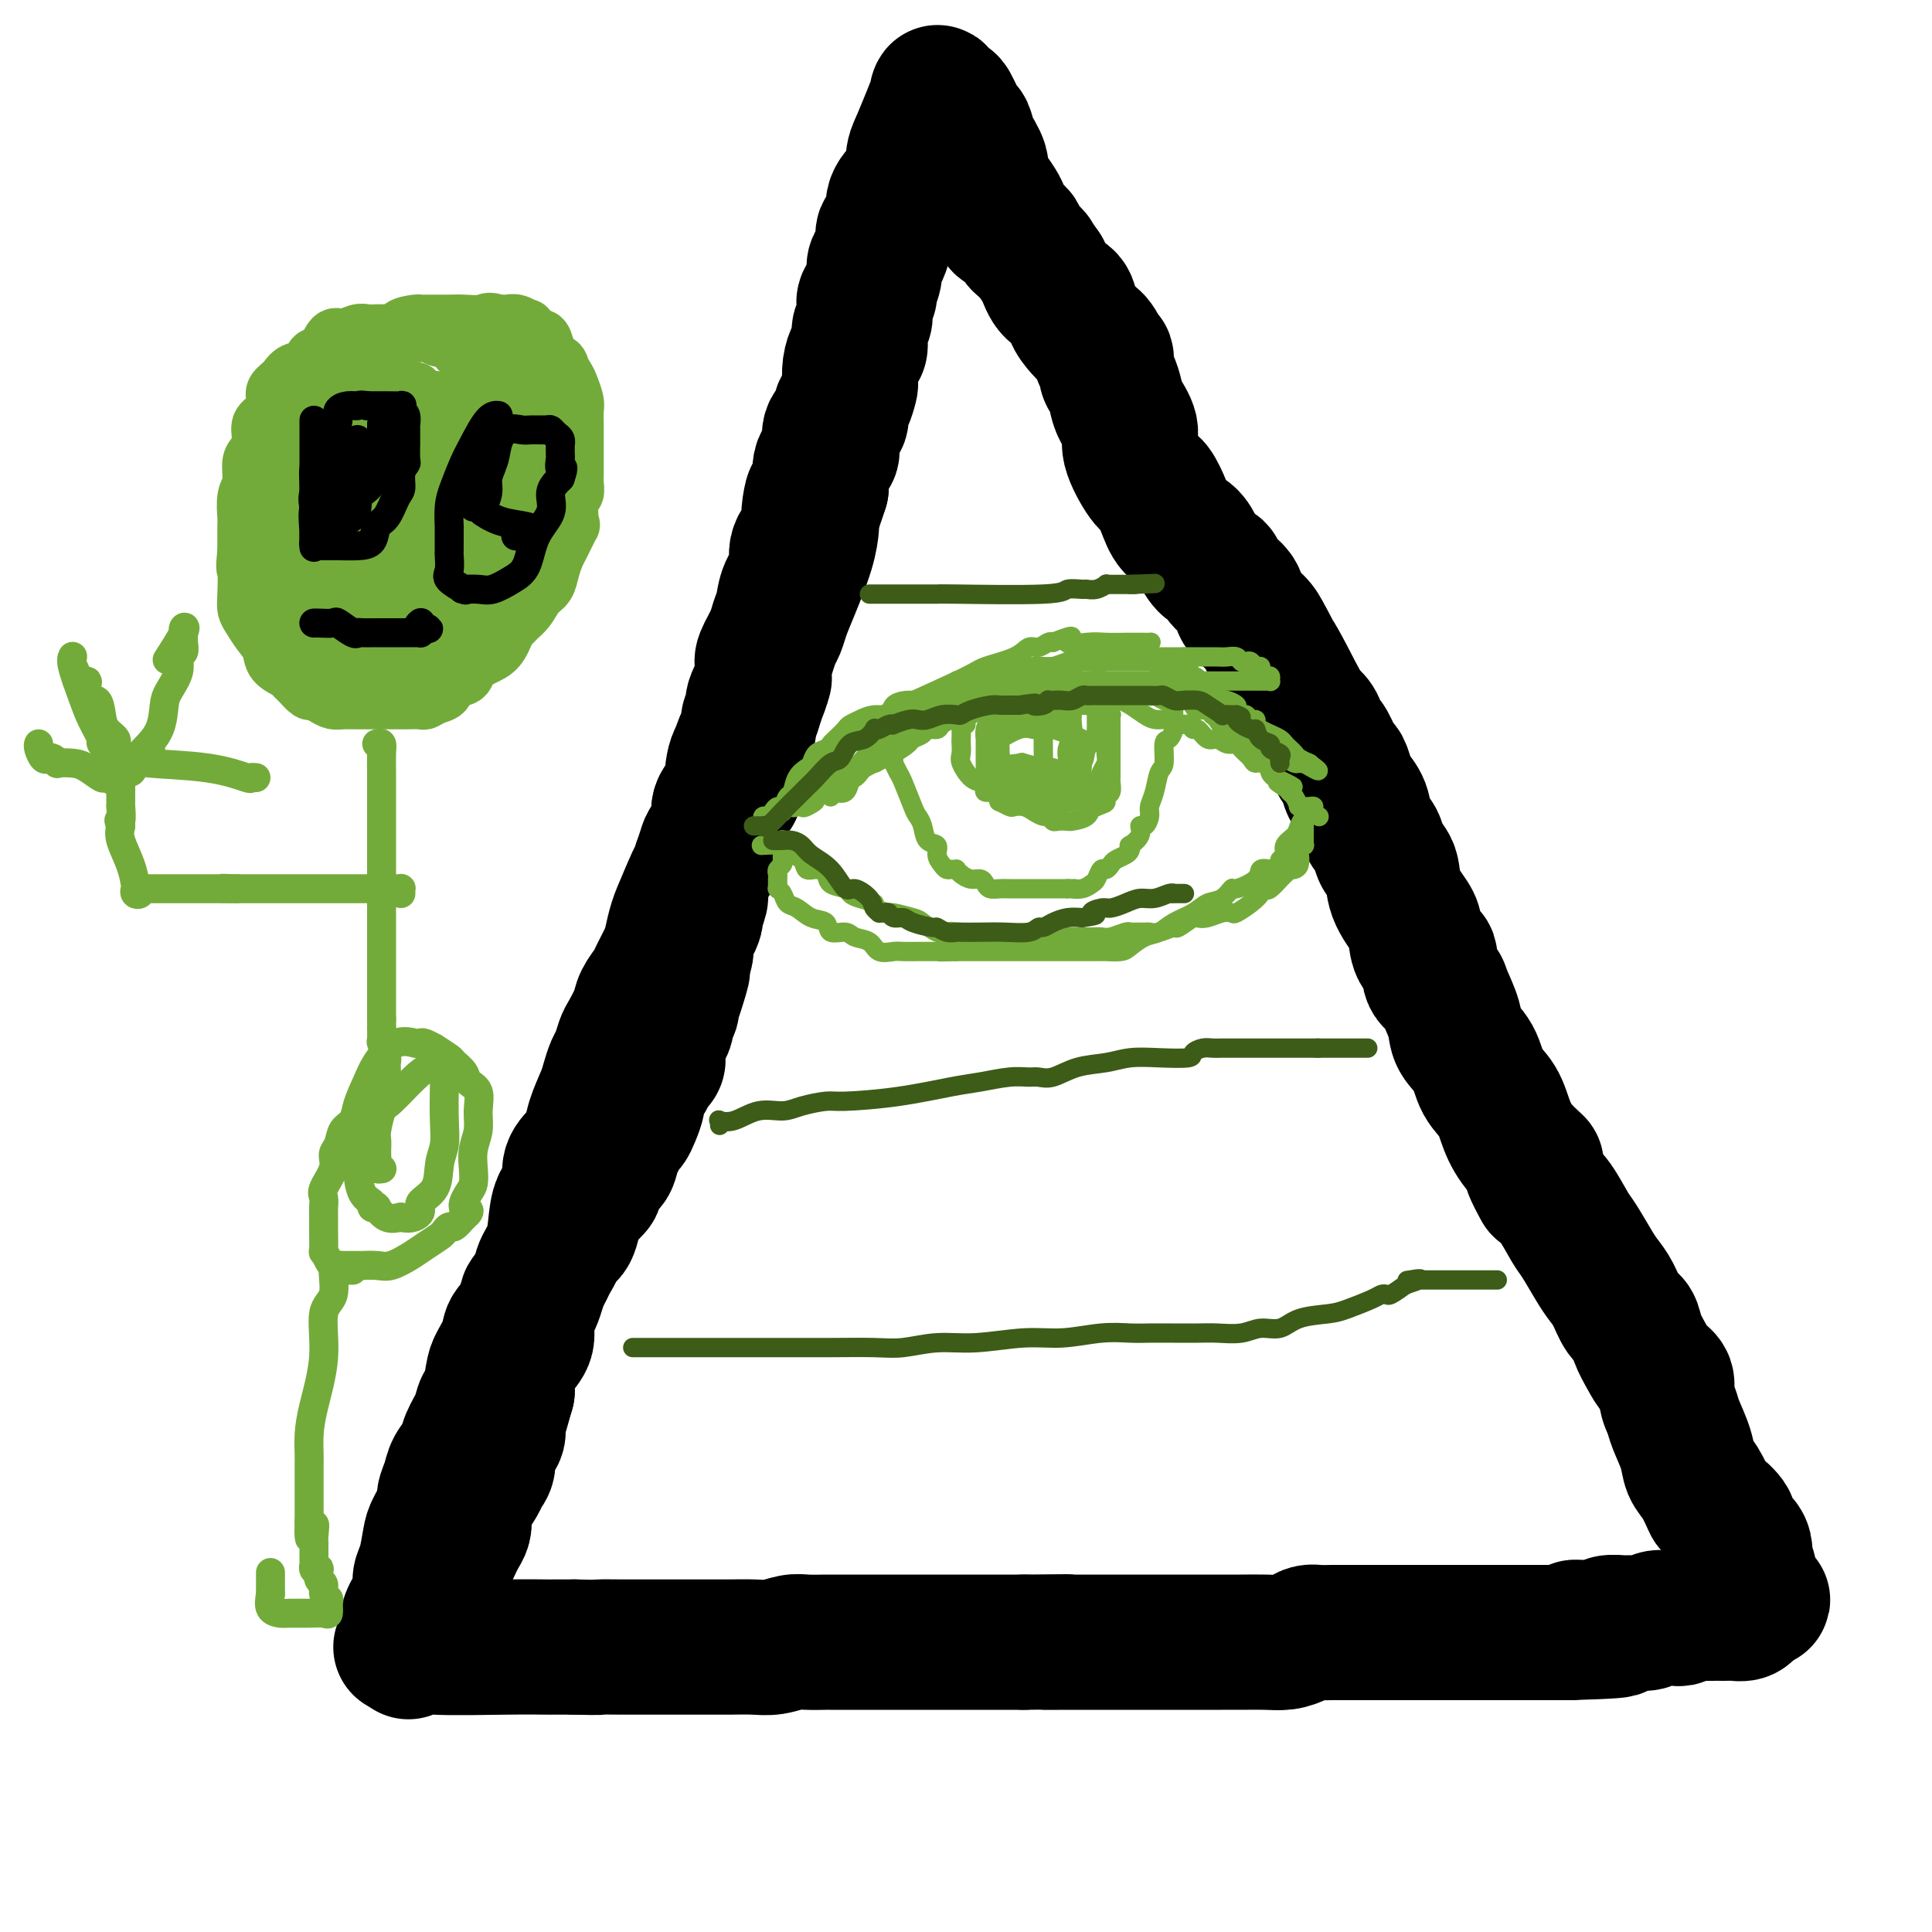
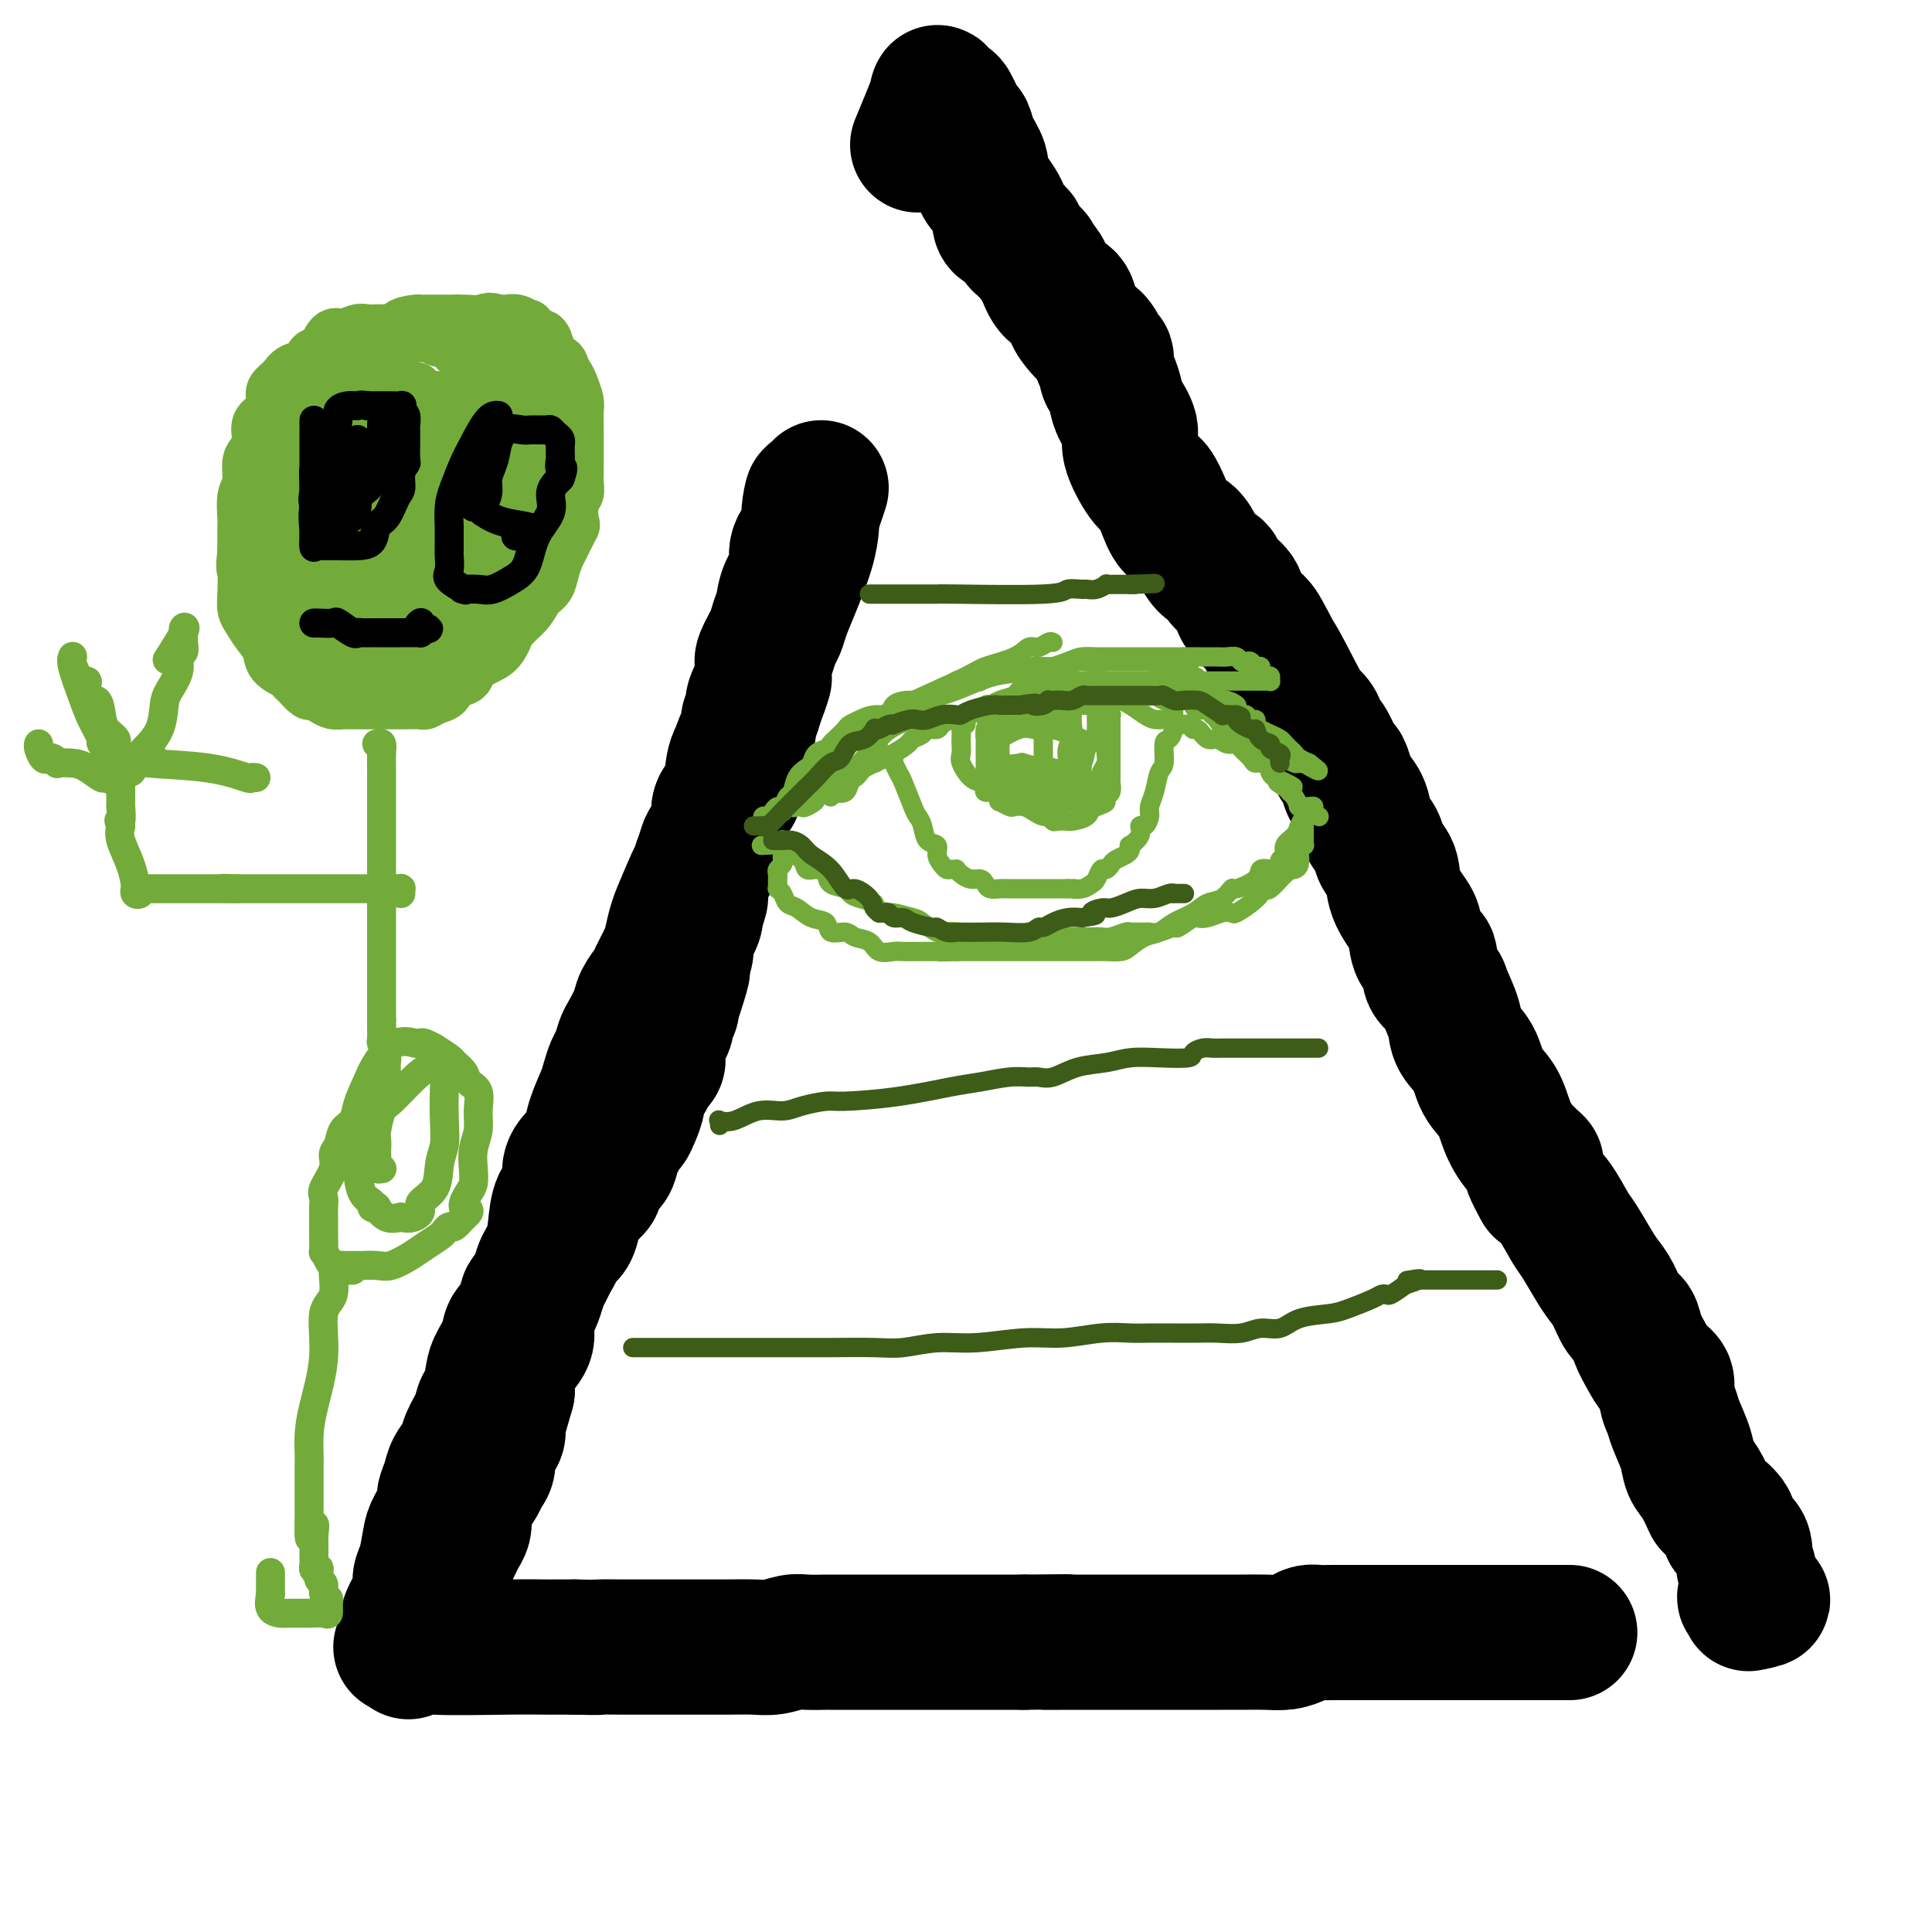
<svg xmlns="http://www.w3.org/2000/svg" viewBox="0 0 400 400" version="1.1">
  <g fill="none" stroke="#000000" stroke-width="28" stroke-linecap="round" stroke-linejoin="round">
    <path d="M168,107c-0.010,0.405 -0.020,0.811 0,1c0.020,0.189 0.069,0.162 0,1c-0.069,0.838 -0.256,2.541 -1,5c-0.744,2.459 -2.044,5.673 -3,8c-0.956,2.327 -1.566,3.768 -2,5c-0.434,1.232 -0.691,2.257 -1,3c-0.309,0.743 -0.669,1.204 -1,2c-0.331,0.796 -0.632,1.925 -1,3c-0.368,1.075 -0.801,2.094 -1,3c-0.199,0.906 -0.162,1.699 0,2c0.162,0.301 0.451,0.111 0,1c-0.451,0.889 -1.640,2.856 -2,4c-0.360,1.144 0.110,1.465 0,2c-0.110,0.535 -0.799,1.283 -1,2c-0.201,0.717 0.085,1.402 0,2c-0.085,0.598 -0.541,1.108 -1,2c-0.459,0.892 -0.919,2.166 -1,3c-0.081,0.834 0.219,1.227 0,2c-0.219,0.773 -0.955,1.926 -1,3c-0.045,1.074 0.602,2.069 0,3c-0.602,0.931 -2.451,1.799 -3,3c-0.549,1.201 0.203,2.734 0,4c-0.203,1.266 -1.362,2.264 -2,3c-0.638,0.736 -0.754,1.210 -1,2c-0.246,0.790 -0.623,1.895 -1,3" />
    <path d="M145,179c-3.692,11.641 -1.422,4.745 -1,3c0.422,-1.745 -1.004,1.662 -2,4c-0.996,2.338 -1.561,3.609 -2,5c-0.439,1.391 -0.752,2.904 -1,4c-0.248,1.096 -0.433,1.776 -1,3c-0.567,1.224 -1.518,2.993 -2,4c-0.482,1.007 -0.496,1.252 -1,2c-0.504,0.748 -1.497,2.000 -2,3c-0.503,1.000 -0.516,1.747 -1,3c-0.484,1.253 -1.439,3.010 -2,4c-0.561,0.990 -0.727,1.211 -1,2c-0.273,0.789 -0.655,2.146 -1,3c-0.345,0.854 -0.655,1.204 -1,2c-0.345,0.796 -0.725,2.037 -1,3c-0.275,0.963 -0.446,1.649 -1,3c-0.554,1.351 -1.492,3.366 -2,5c-0.508,1.634 -0.588,2.886 -1,4c-0.412,1.114 -1.157,2.089 -2,3c-0.843,0.911 -1.783,1.759 -2,3c-0.217,1.241 0.289,2.876 0,4c-0.289,1.124 -1.371,1.738 -2,3c-0.629,1.262 -0.803,3.173 -1,5c-0.197,1.827 -0.415,3.570 -1,5c-0.585,1.430 -1.537,2.547 -2,4c-0.463,1.453 -0.439,3.242 -1,5c-0.561,1.758 -1.709,3.485 -2,5c-0.291,1.515 0.276,2.818 0,4c-0.276,1.182 -1.393,2.245 -2,3c-0.607,0.755 -0.702,1.203 -1,2c-0.298,0.797 -0.799,1.942 -1,3c-0.201,1.058 -0.100,2.029 0,3" />
    <path d="M105,288c-2.168,7.652 -1.088,3.783 -1,3c0.088,-0.783 -0.817,1.519 -1,3c-0.183,1.481 0.355,2.139 0,3c-0.355,0.861 -1.604,1.925 -2,3c-0.396,1.075 0.062,2.161 0,3c-0.062,0.839 -0.644,1.432 -1,2c-0.356,0.568 -0.487,1.111 -1,2c-0.513,0.889 -1.408,2.125 -2,3c-0.592,0.875 -0.880,1.389 -1,2c-0.120,0.611 -0.073,1.318 0,2c0.073,0.682 0.173,1.338 0,2c-0.173,0.662 -0.620,1.331 -1,2c-0.380,0.669 -0.694,1.340 -1,2c-0.306,0.660 -0.603,1.309 -1,2c-0.397,0.691 -0.895,1.423 -1,2c-0.105,0.577 0.183,0.998 0,1c-0.183,0.002 -0.838,-0.416 -1,0c-0.162,0.416 0.168,1.665 0,2c-0.168,0.335 -0.834,-0.243 -1,0c-0.166,0.243 0.167,1.309 0,2c-0.167,0.691 -0.833,1.007 -1,1c-0.167,-0.007 0.166,-0.338 0,0c-0.166,0.338 -0.829,1.344 -1,2c-0.171,0.656 0.151,0.962 0,1c-0.151,0.038 -0.776,-0.192 -1,0c-0.224,0.192 -0.046,0.807 0,1c0.046,0.193 -0.040,-0.037 0,0c0.040,0.037 0.207,0.340 0,1c-0.207,0.660 -0.786,1.678 -1,2c-0.214,0.322 -0.061,-0.051 0,0c0.061,0.051 0.031,0.525 0,1" />
    <path d="M86,338c-2.895,7.747 -0.634,2.115 0,0c0.634,-2.115 -0.359,-0.711 -1,0c-0.641,0.711 -0.930,0.730 -1,1c-0.070,0.270 0.079,0.790 0,1c-0.079,0.210 -0.385,0.109 0,0c0.385,-0.109 1.461,-0.225 2,0c0.539,0.225 0.539,0.792 4,1c3.461,0.208 10.381,0.056 15,0c4.619,-0.056 6.936,-0.015 8,0c1.064,0.015 0.876,0.004 1,0c0.124,-0.004 0.561,-0.001 1,0c0.439,0.001 0.881,0.000 1,0c0.119,-0.000 -0.083,-0.000 0,0c0.083,0.000 0.452,0.000 1,0c0.548,-0.000 1.274,-0.000 2,0" />
    <path d="M119,341c6.286,0.155 4.499,0.041 5,0c0.501,-0.041 3.288,-0.011 5,0c1.712,0.011 2.349,0.003 3,0c0.651,-0.003 1.317,-0.001 2,0c0.683,0.001 1.383,0.000 2,0c0.617,-0.000 1.149,0.000 2,0c0.851,-0.000 2.019,-0.000 3,0c0.981,0.000 1.773,0.001 3,0c1.227,-0.001 2.888,-0.004 4,0c1.112,0.004 1.675,0.015 3,0c1.325,-0.015 3.414,-0.057 5,0c1.586,0.057 2.671,0.211 4,0c1.329,-0.211 2.902,-0.789 4,-1c1.098,-0.211 1.722,-0.057 3,0c1.278,0.057 3.210,0.015 4,0c0.790,-0.015 0.437,-0.004 1,0c0.563,0.004 2.042,0.001 3,0c0.958,-0.001 1.397,-0.000 2,0c0.603,0.000 1.372,0.000 2,0c0.628,-0.000 1.115,-0.000 2,0c0.885,0.000 2.169,0.000 3,0c0.831,-0.000 1.208,-0.000 2,0c0.792,0.000 1.999,0.000 3,0c1.001,-0.000 1.798,-0.000 3,0c1.202,0.000 2.811,0.000 4,0c1.189,-0.000 1.959,-0.000 3,0c1.041,0.000 2.354,0.000 3,0c0.646,-0.000 0.627,-0.000 1,0c0.373,0.000 1.139,0.000 2,0c0.861,-0.000 1.817,-0.000 3,0c1.183,0.000 2.591,0.000 4,0" />
    <path d="M212,340c15.307,-0.155 7.073,-0.041 5,0c-2.073,0.041 2.014,0.011 4,0c1.986,-0.011 1.870,-0.003 3,0c1.130,0.003 3.505,0.001 5,0c1.495,-0.001 2.108,-0.000 3,0c0.892,0.000 2.062,0.000 3,0c0.938,-0.000 1.643,-0.000 3,0c1.357,0.000 3.366,0.000 5,0c1.634,-0.000 2.895,-0.000 4,0c1.105,0.000 2.056,0.001 3,0c0.944,-0.001 1.881,-0.003 3,0c1.119,0.003 2.422,0.011 4,0c1.578,-0.011 3.433,-0.041 5,0c1.567,0.041 2.846,0.155 4,0c1.154,-0.155 2.184,-0.577 3,-1c0.816,-0.423 1.417,-0.845 2,-1c0.583,-0.155 1.147,-0.041 2,0c0.853,0.041 1.995,0.011 3,0c1.005,-0.011 1.873,-0.003 3,0c1.127,0.003 2.511,0.001 4,0c1.489,-0.001 3.081,-0.000 4,0c0.919,0.000 1.163,0.000 2,0c0.837,-0.000 2.266,-0.000 3,0c0.734,0.000 0.773,0.000 2,0c1.227,-0.000 3.643,-0.000 5,0c1.357,0.000 1.654,0.000 3,0c1.346,-0.000 3.739,-0.000 6,0c2.261,0.000 4.390,0.000 6,0c1.610,-0.000 2.703,-0.000 4,0c1.297,0.000 2.799,0.000 4,0c1.201,-0.000 2.100,-0.000 3,0" />
-     <path d="M325,338c18.147,-0.532 7.016,-0.860 3,-1c-4.016,-0.140 -0.917,-0.090 1,0c1.917,0.090 2.653,0.221 3,0c0.347,-0.221 0.305,-0.795 1,-1c0.695,-0.205 2.127,-0.041 3,0c0.873,0.041 1.187,-0.042 2,0c0.813,0.042 2.126,0.207 3,0c0.874,-0.207 1.309,-0.788 2,-1c0.691,-0.212 1.638,-0.057 2,0c0.362,0.057 0.139,0.016 0,0c-0.139,-0.016 -0.192,-0.008 0,0c0.192,0.008 0.631,0.016 1,0c0.369,-0.016 0.668,-0.057 1,0c0.332,0.057 0.698,0.211 1,0c0.302,-0.211 0.539,-0.789 1,-1c0.461,-0.211 1.145,-0.057 2,0c0.855,0.057 1.882,0.016 3,0c1.118,-0.016 2.328,-0.007 3,0c0.672,0.007 0.807,0.013 1,0c0.193,-0.013 0.443,-0.045 1,0c0.557,0.045 1.419,0.166 2,0c0.581,-0.166 0.880,-0.619 1,-1c0.120,-0.381 0.060,-0.691 0,-1" />
    <path d="M362,332c5.724,-1.091 1.533,-0.820 0,-1c-1.533,-0.180 -0.410,-0.812 0,-1c0.410,-0.188 0.105,0.068 0,0c-0.105,-0.068 -0.011,-0.461 0,-1c0.011,-0.539 -0.062,-1.222 0,-2c0.062,-0.778 0.258,-1.649 0,-2c-0.258,-0.351 -0.970,-0.182 -1,-1c-0.030,-0.818 0.620,-2.622 0,-4c-0.620,-1.378 -2.512,-2.329 -3,-3c-0.488,-0.671 0.426,-1.060 0,-2c-0.426,-0.940 -2.193,-2.431 -3,-3c-0.807,-0.569 -0.654,-0.218 -1,-1c-0.346,-0.782 -1.192,-2.698 -2,-4c-0.808,-1.302 -1.580,-1.990 -2,-3c-0.420,-1.010 -0.489,-2.343 -1,-4c-0.511,-1.657 -1.463,-3.636 -2,-5c-0.537,-1.364 -0.657,-2.111 -1,-3c-0.343,-0.889 -0.908,-1.921 -1,-3c-0.092,-1.079 0.288,-2.204 0,-3c-0.288,-0.796 -1.246,-1.261 -2,-2c-0.754,-0.739 -1.304,-1.752 -2,-3c-0.696,-1.248 -1.538,-2.733 -2,-4c-0.462,-1.267 -0.545,-2.318 -1,-3c-0.455,-0.682 -1.280,-0.995 -2,-2c-0.720,-1.005 -1.333,-2.703 -2,-4c-0.667,-1.297 -1.389,-2.192 -2,-3c-0.611,-0.808 -1.111,-1.529 -2,-3c-0.889,-1.471 -2.166,-3.693 -3,-5c-0.834,-1.307 -1.225,-1.698 -2,-3c-0.775,-1.302 -1.936,-3.515 -3,-5c-1.064,-1.485 -2.032,-2.243 -3,-3" />
    <path d="M319,246c-4.110,-7.201 -1.384,-5.205 -1,-5c0.384,0.205 -1.572,-1.383 -3,-3c-1.428,-1.617 -2.327,-3.265 -3,-5c-0.673,-1.735 -1.121,-3.558 -2,-5c-0.879,-1.442 -2.190,-2.505 -3,-4c-0.810,-1.495 -1.119,-3.423 -2,-5c-0.881,-1.577 -2.335,-2.804 -3,-4c-0.665,-1.196 -0.541,-2.360 -1,-4c-0.459,-1.640 -1.503,-3.756 -2,-5c-0.497,-1.244 -0.448,-1.614 -1,-2c-0.552,-0.386 -1.704,-0.787 -2,-2c-0.296,-1.213 0.264,-3.240 0,-4c-0.264,-0.760 -1.351,-0.255 -2,-1c-0.649,-0.745 -0.860,-2.741 -1,-4c-0.140,-1.259 -0.207,-1.783 -1,-3c-0.793,-1.217 -2.310,-3.129 -3,-5c-0.690,-1.871 -0.551,-3.701 -1,-5c-0.449,-1.299 -1.486,-2.067 -2,-3c-0.514,-0.933 -0.505,-2.030 -1,-3c-0.495,-0.970 -1.495,-1.812 -2,-3c-0.505,-1.188 -0.516,-2.721 -1,-4c-0.484,-1.279 -1.443,-2.305 -2,-3c-0.557,-0.695 -0.712,-1.060 -1,-2c-0.288,-0.940 -0.708,-2.454 -1,-3c-0.292,-0.546 -0.457,-0.123 -1,-1c-0.543,-0.877 -1.463,-3.054 -2,-4c-0.537,-0.946 -0.691,-0.659 -1,-1c-0.309,-0.341 -0.774,-1.308 -1,-2c-0.226,-0.692 -0.215,-1.109 -1,-2c-0.785,-0.891 -2.367,-2.254 -3,-3c-0.633,-0.746 -0.316,-0.873 0,-1" />
    <path d="M269,145c-8.397,-16.436 -4.391,-7.026 -3,-4c1.391,3.026 0.165,-0.333 -1,-3c-1.165,-2.667 -2.270,-4.643 -3,-6c-0.730,-1.357 -1.084,-2.094 -2,-3c-0.916,-0.906 -2.395,-1.981 -3,-3c-0.605,-1.019 -0.336,-1.980 -1,-3c-0.664,-1.020 -2.260,-2.098 -3,-3c-0.740,-0.902 -0.625,-1.630 -1,-2c-0.375,-0.370 -1.241,-0.384 -2,-1c-0.759,-0.616 -1.411,-1.836 -2,-3c-0.589,-1.164 -1.115,-2.272 -2,-3c-0.885,-0.728 -2.130,-1.076 -3,-2c-0.870,-0.924 -1.366,-2.423 -2,-4c-0.634,-1.577 -1.406,-3.230 -2,-4c-0.594,-0.770 -1.010,-0.656 -2,-2c-0.990,-1.344 -2.555,-4.146 -3,-6c-0.445,-1.854 0.231,-2.760 0,-4c-0.231,-1.240 -1.367,-2.813 -2,-4c-0.633,-1.187 -0.762,-1.988 -1,-3c-0.238,-1.012 -0.585,-2.235 -1,-3c-0.415,-0.765 -0.899,-1.074 -1,-2c-0.101,-0.926 0.181,-2.471 0,-3c-0.181,-0.529 -0.825,-0.042 -1,0c-0.175,0.042 0.118,-0.362 0,-1c-0.118,-0.638 -0.646,-1.512 -1,-2c-0.354,-0.488 -0.535,-0.590 -1,-1c-0.465,-0.410 -1.213,-1.126 -2,-2c-0.787,-0.874 -1.613,-1.904 -2,-3c-0.387,-1.096 -0.335,-2.257 -1,-3c-0.665,-0.743 -2.047,-1.070 -3,-2c-0.953,-0.930 -1.476,-2.465 -2,-4" />
    <path d="M216,56c-2.360,-3.356 -1.759,-2.744 -2,-3c-0.241,-0.256 -1.325,-1.378 -2,-2c-0.675,-0.622 -0.941,-0.743 -1,-1c-0.059,-0.257 0.089,-0.651 0,-1c-0.089,-0.349 -0.414,-0.655 -1,-1c-0.586,-0.345 -1.432,-0.730 -2,-1c-0.568,-0.270 -0.859,-0.425 -1,-1c-0.141,-0.575 -0.133,-1.571 0,-2c0.133,-0.429 0.391,-0.291 0,-1c-0.391,-0.709 -1.432,-2.265 -2,-3c-0.568,-0.735 -0.663,-0.649 -1,-1c-0.337,-0.351 -0.916,-1.140 -1,-2c-0.084,-0.860 0.329,-1.791 0,-3c-0.329,-1.209 -1.398,-2.695 -2,-4c-0.602,-1.305 -0.737,-2.430 -1,-3c-0.263,-0.570 -0.653,-0.585 -1,-1c-0.347,-0.415 -0.650,-1.229 -1,-2c-0.350,-0.771 -0.746,-1.499 -1,-2c-0.254,-0.501 -0.367,-0.773 -1,-1c-0.633,-0.227 -1.786,-0.407 -2,-1c-0.214,-0.593 0.510,-1.598 0,0c-0.510,1.598 -2.255,5.799 -4,10" />
-     <path d="M190,30c-1.101,2.140 -0.853,2.989 -1,4c-0.147,1.011 -0.688,2.182 -1,3c-0.312,0.818 -0.394,1.282 -1,2c-0.606,0.718 -1.734,1.691 -2,3c-0.266,1.309 0.331,2.956 0,4c-0.331,1.044 -1.590,1.486 -2,2c-0.410,0.514 0.030,1.101 0,2c-0.030,0.899 -0.529,2.111 -1,3c-0.471,0.889 -0.915,1.456 -1,2c-0.085,0.544 0.187,1.066 0,2c-0.187,0.934 -0.834,2.281 -1,3c-0.166,0.719 0.148,0.812 0,1c-0.148,0.188 -0.758,0.473 -1,1c-0.242,0.527 -0.117,1.297 0,2c0.117,0.703 0.225,1.339 0,2c-0.225,0.661 -0.782,1.348 -1,2c-0.218,0.652 -0.097,1.268 0,2c0.097,0.732 0.170,1.581 0,2c-0.170,0.419 -0.584,0.409 -1,1c-0.416,0.591 -0.834,1.782 -1,3c-0.166,1.218 -0.081,2.462 0,3c0.081,0.538 0.158,0.370 0,1c-0.158,0.630 -0.551,2.059 -1,3c-0.449,0.941 -0.956,1.393 -1,2c-0.044,0.607 0.373,1.368 0,2c-0.373,0.632 -1.536,1.136 -2,2c-0.464,0.864 -0.227,2.087 0,3c0.227,0.913 0.446,1.515 0,2c-0.446,0.485 -1.556,0.853 -2,2c-0.444,1.147 -0.222,3.074 0,5" />
    <path d="M170,101c-3.554,11.173 -2.439,3.604 -2,2c0.439,-1.604 0.202,2.755 0,5c-0.202,2.245 -0.369,2.376 -1,3c-0.631,0.624 -1.728,1.742 -2,3c-0.272,1.258 0.279,2.656 0,4c-0.279,1.344 -1.389,2.633 -2,4c-0.611,1.367 -0.724,2.813 -1,4c-0.276,1.187 -0.714,2.117 -1,3c-0.286,0.883 -0.419,1.720 -1,3c-0.581,1.280 -1.608,3.004 -2,4c-0.392,0.996 -0.147,1.266 0,2c0.147,0.734 0.195,1.932 0,3c-0.195,1.068 -0.634,2.005 -1,3c-0.366,0.995 -0.660,2.049 -1,3c-0.340,0.951 -0.726,1.800 -1,3c-0.274,1.200 -0.437,2.753 -1,4c-0.563,1.247 -1.526,2.190 -2,4c-0.474,1.810 -0.459,4.489 -1,6c-0.541,1.511 -1.637,1.855 -2,3c-0.363,1.145 0.009,3.092 0,5c-0.009,1.908 -0.399,3.776 -1,5c-0.601,1.224 -1.414,1.804 -2,3c-0.586,1.196 -0.944,3.007 -1,4c-0.056,0.993 0.191,1.166 0,2c-0.191,0.834 -0.821,2.329 -1,3c-0.179,0.671 0.092,0.518 0,1c-0.092,0.482 -0.547,1.599 -1,2c-0.453,0.401 -0.905,0.087 -1,1c-0.095,0.913 0.167,3.054 0,4c-0.167,0.946 -0.762,0.699 -1,1c-0.238,0.301 -0.119,1.151 0,2" />
    <path d="M141,200c-4.442,15.754 -1.045,5.640 0,2c1.045,-3.640 -0.260,-0.805 -1,1c-0.740,1.805 -0.916,2.580 -1,3c-0.084,0.420 -0.078,0.483 0,1c0.078,0.517 0.227,1.487 0,2c-0.227,0.513 -0.831,0.570 -1,1c-0.169,0.430 0.099,1.232 0,2c-0.099,0.768 -0.563,1.501 -1,2c-0.437,0.499 -0.847,0.763 -1,1c-0.153,0.237 -0.049,0.449 0,1c0.049,0.551 0.042,1.443 0,2c-0.042,0.557 -0.119,0.778 0,1c0.119,0.222 0.434,0.444 0,1c-0.434,0.556 -1.618,1.446 -2,2c-0.382,0.554 0.038,0.771 0,1c-0.038,0.229 -0.535,0.471 -1,1c-0.465,0.529 -0.898,1.345 -1,2c-0.102,0.655 0.127,1.148 0,2c-0.127,0.852 -0.612,2.061 -1,3c-0.388,0.939 -0.680,1.608 -1,2c-0.320,0.392 -0.666,0.509 -1,1c-0.334,0.491 -0.654,1.358 -1,2c-0.346,0.642 -0.717,1.059 -1,2c-0.283,0.941 -0.479,2.406 -1,3c-0.521,0.594 -1.369,0.317 -2,1c-0.631,0.683 -1.047,2.327 -1,3c0.047,0.673 0.557,0.377 0,1c-0.557,0.623 -2.180,2.167 -3,3c-0.820,0.833 -0.836,0.955 -1,2c-0.164,1.045 -0.475,3.013 -1,4c-0.525,0.987 -1.262,0.994 -2,1" />
    <path d="M116,256c-2.499,4.451 -1.245,3.080 -1,3c0.245,-0.080 -0.517,1.133 -1,2c-0.483,0.867 -0.687,1.390 -1,2c-0.313,0.610 -0.736,1.307 -1,2c-0.264,0.693 -0.370,1.381 -1,2c-0.630,0.619 -1.783,1.170 -2,2c-0.217,0.830 0.503,1.938 0,3c-0.503,1.062 -2.229,2.079 -3,3c-0.771,0.921 -0.588,1.747 -1,3c-0.412,1.253 -1.419,2.932 -2,4c-0.581,1.068 -0.737,1.525 -1,3c-0.263,1.475 -0.633,3.970 -1,5c-0.367,1.030 -0.732,0.597 -1,1c-0.268,0.403 -0.439,1.644 -1,3c-0.561,1.356 -1.514,2.829 -2,4c-0.486,1.171 -0.507,2.041 -1,3c-0.493,0.959 -1.459,2.007 -2,3c-0.541,0.993 -0.656,1.929 -1,3c-0.344,1.071 -0.918,2.275 -1,3c-0.082,0.725 0.328,0.970 0,2c-0.328,1.030 -1.392,2.844 -2,4c-0.608,1.156 -0.758,1.653 -1,3c-0.242,1.347 -0.576,3.545 -1,5c-0.424,1.455 -0.937,2.168 -1,3c-0.063,0.832 0.324,1.785 0,3c-0.324,1.215 -1.358,2.694 -2,4c-0.642,1.306 -0.890,2.441 -1,3c-0.110,0.559 -0.081,0.542 0,1c0.081,0.458 0.214,1.393 0,2c-0.214,0.607 -0.775,0.888 -1,1c-0.225,0.112 -0.112,0.056 0,0" />
  </g>
  <g fill="none" stroke="#73AB3A" stroke-width="4" stroke-linecap="round" stroke-linejoin="round">
    <path d="M158,170c-0.089,-0.444 -0.179,-0.887 0,-1c0.179,-0.113 0.625,0.106 1,0c0.375,-0.106 0.678,-0.537 1,-1c0.322,-0.463 0.663,-0.956 1,-1c0.337,-0.044 0.671,0.363 1,0c0.329,-0.363 0.652,-1.497 1,-2c0.348,-0.503 0.722,-0.376 1,-1c0.278,-0.624 0.459,-1.998 1,-3c0.541,-1.002 1.440,-1.631 2,-2c0.560,-0.369 0.779,-0.479 1,-1c0.221,-0.521 0.445,-1.453 1,-2c0.555,-0.547 1.443,-0.710 2,-1c0.557,-0.290 0.784,-0.709 1,-1c0.216,-0.291 0.420,-0.455 1,-1c0.580,-0.545 1.537,-1.471 2,-2c0.463,-0.529 0.433,-0.662 1,-1c0.567,-0.338 1.733,-0.882 2,-1c0.267,-0.118 -0.365,0.189 0,0c0.365,-0.189 1.725,-0.873 3,-1c1.275,-0.127 2.464,0.303 3,0c0.536,-0.303 0.419,-1.338 1,-2c0.581,-0.662 1.860,-0.951 3,-1c1.140,-0.049 2.141,0.141 3,0c0.859,-0.141 1.578,-0.615 2,-1c0.422,-0.385 0.549,-0.681 1,-1c0.451,-0.319 1.225,-0.659 2,-1" />
    <path d="M196,142c3.550,-1.610 1.926,-1.136 2,-1c0.074,0.136 1.846,-0.068 3,0c1.154,0.068 1.688,0.407 2,0c0.312,-0.407 0.401,-1.559 1,-2c0.599,-0.441 1.707,-0.171 3,0c1.293,0.171 2.769,0.242 4,0c1.231,-0.242 2.215,-0.797 3,-1c0.785,-0.203 1.372,-0.053 2,0c0.628,0.053 1.298,0.011 2,0c0.702,-0.011 1.435,0.011 2,0c0.565,-0.011 0.964,-0.056 1,0c0.036,0.056 -0.289,0.211 0,0c0.289,-0.211 1.191,-0.789 2,-1c0.809,-0.211 1.526,-0.057 2,0c0.474,0.057 0.706,0.015 1,0c0.294,-0.015 0.652,-0.004 1,0c0.348,0.004 0.688,0.001 1,0c0.312,-0.001 0.597,-0.000 1,0c0.403,0.000 0.924,0.000 1,0c0.076,-0.000 -0.292,-0.000 0,0c0.292,0.000 1.245,-0.000 2,0c0.755,0.000 1.312,0.000 2,0c0.688,-0.000 1.508,-0.001 2,0c0.492,0.001 0.656,0.004 1,0c0.344,-0.004 0.868,-0.015 1,0c0.132,0.015 -0.130,0.056 0,0c0.130,-0.056 0.650,-0.207 1,0c0.350,0.207 0.528,0.774 1,1c0.472,0.226 1.236,0.113 2,0" />
    <path d="M242,138c7.400,-0.149 2.900,1.480 2,2c-0.900,0.520 1.800,-0.068 3,0c1.200,0.068 0.899,0.791 1,1c0.101,0.209 0.605,-0.098 1,0c0.395,0.098 0.682,0.600 1,1c0.318,0.400 0.667,0.699 1,1c0.333,0.301 0.649,0.605 1,1c0.351,0.395 0.738,0.880 1,1c0.262,0.120 0.399,-0.127 1,0c0.601,0.127 1.666,0.626 2,1c0.334,0.374 -0.064,0.621 0,1c0.064,0.379 0.591,0.889 1,1c0.409,0.111 0.700,-0.178 1,0c0.300,0.178 0.608,0.821 1,1c0.392,0.179 0.868,-0.107 1,0c0.132,0.107 -0.081,0.606 0,1c0.081,0.394 0.455,0.683 1,1c0.545,0.317 1.260,0.662 2,1c0.740,0.338 1.507,0.668 2,1c0.493,0.332 0.714,0.667 1,1c0.286,0.333 0.637,0.664 1,1c0.363,0.336 0.738,0.679 1,1c0.262,0.321 0.410,0.622 1,1c0.590,0.378 1.620,0.832 2,1c0.380,0.168 0.108,0.048 0,0c-0.108,-0.048 -0.054,-0.024 0,0" />
    <path d="M271,158c4.246,3.093 0.360,0.825 -1,0c-1.360,-0.825 -0.196,-0.206 0,0c0.196,0.206 -0.576,0.001 -1,0c-0.424,-0.001 -0.499,0.202 -1,0c-0.501,-0.202 -1.430,-0.810 -2,-1c-0.570,-0.190 -0.783,0.036 -1,0c-0.217,-0.036 -0.438,-0.334 -1,-1c-0.562,-0.666 -1.464,-1.698 -2,-2c-0.536,-0.302 -0.707,0.127 -1,0c-0.293,-0.127 -0.707,-0.808 -1,-1c-0.293,-0.192 -0.463,0.107 -1,0c-0.537,-0.107 -1.439,-0.620 -2,-1c-0.561,-0.380 -0.781,-0.628 -1,-1c-0.219,-0.372 -0.436,-0.869 -1,-1c-0.564,-0.131 -1.474,0.105 -2,0c-0.526,-0.105 -0.669,-0.549 -1,-1c-0.331,-0.451 -0.848,-0.908 -1,-1c-0.152,-0.092 0.063,0.182 0,0c-0.063,-0.182 -0.405,-0.820 -1,-1c-0.595,-0.180 -1.443,0.096 -2,0c-0.557,-0.096 -0.821,-0.566 -1,-1c-0.179,-0.434 -0.271,-0.832 -1,-1c-0.729,-0.168 -2.096,-0.105 -3,0c-0.904,0.105 -1.345,0.253 -2,0c-0.655,-0.253 -1.522,-0.905 -2,-1c-0.478,-0.095 -0.565,0.368 -1,0c-0.435,-0.368 -1.219,-1.565 -2,-2c-0.781,-0.435 -1.560,-0.106 -2,0c-0.440,0.106 -0.542,-0.010 -1,0c-0.458,0.010 -1.274,0.146 -2,0c-0.726,-0.146 -1.363,-0.573 -2,-1" />
    <path d="M229,141c-3.008,-0.619 -2.027,-0.166 -2,0c0.027,0.166 -0.900,0.045 -2,0c-1.100,-0.045 -2.374,-0.013 -3,0c-0.626,0.013 -0.603,0.006 -1,0c-0.397,-0.006 -1.214,-0.013 -2,0c-0.786,0.013 -1.543,0.045 -2,0c-0.457,-0.045 -0.615,-0.167 -1,0c-0.385,0.167 -0.996,0.623 -2,1c-1.004,0.377 -2.399,0.673 -3,1c-0.601,0.327 -0.406,0.684 -1,1c-0.594,0.316 -1.975,0.591 -3,1c-1.025,0.409 -1.693,0.951 -2,1c-0.307,0.049 -0.252,-0.394 -1,0c-0.748,0.394 -2.298,1.625 -3,2c-0.702,0.375 -0.554,-0.106 -1,0c-0.446,0.106 -1.486,0.798 -2,1c-0.514,0.202 -0.504,-0.087 -1,0c-0.496,0.087 -1.499,0.548 -2,1c-0.501,0.452 -0.500,0.894 -1,1c-0.500,0.106 -1.501,-0.124 -2,0c-0.499,0.124 -0.498,0.600 -1,1c-0.502,0.400 -1.508,0.722 -2,1c-0.492,0.278 -0.469,0.512 -1,1c-0.531,0.488 -1.617,1.230 -3,2c-1.383,0.770 -3.062,1.568 -4,2c-0.938,0.432 -1.134,0.497 -2,1c-0.866,0.503 -2.400,1.444 -3,2c-0.600,0.556 -0.264,0.726 -1,1c-0.736,0.274 -2.544,0.651 -3,1c-0.456,0.349 0.441,0.671 0,1c-0.441,0.329 -2.221,0.664 -4,1" />
    <path d="M168,165c-7.377,3.879 -1.818,1.575 0,1c1.818,-0.575 -0.104,0.578 -1,1c-0.896,0.422 -0.765,0.112 -1,0c-0.235,-0.112 -0.838,-0.026 -1,0c-0.162,0.026 0.115,-0.007 0,0c-0.115,0.007 -0.623,0.053 -1,0c-0.377,-0.053 -0.625,-0.204 -1,0c-0.375,0.204 -0.878,0.762 -1,1c-0.122,0.238 0.138,0.157 0,0c-0.138,-0.157 -0.675,-0.390 0,-1c0.675,-0.610 2.562,-1.599 4,-3c1.438,-1.401 2.426,-3.215 4,-5c1.574,-1.785 3.734,-3.541 5,-5c1.266,-1.459 1.638,-2.619 6,-5c4.362,-2.381 12.716,-5.982 17,-8c4.284,-2.018 4.500,-2.453 6,-3c1.500,-0.547 4.286,-1.204 6,-2c1.714,-0.796 2.356,-1.729 3,-2c0.644,-0.271 1.289,0.119 2,0c0.711,-0.119 1.489,-0.748 2,-1c0.511,-0.252 0.756,-0.126 1,0" />
-     <path d="M218,133c6.209,-2.475 3.231,-0.663 3,0c-0.231,0.663 2.284,0.178 4,0c1.716,-0.178 2.632,-0.048 4,0c1.368,0.048 3.189,0.013 4,0c0.811,-0.013 0.613,-0.003 1,0c0.387,0.003 1.360,0.001 2,0c0.640,-0.001 0.948,0.001 1,0c0.052,-0.001 -0.153,-0.005 0,0c0.153,0.005 0.665,0.020 1,0c0.335,-0.020 0.493,-0.074 0,0c-0.493,0.074 -1.636,0.275 -4,1c-2.364,0.725 -5.947,1.973 -10,3c-4.053,1.027 -8.576,1.834 -12,3c-3.424,1.166 -5.750,2.692 -8,4c-2.250,1.308 -4.424,2.397 -6,3c-1.576,0.603 -2.552,0.721 -3,1c-0.448,0.279 -0.366,0.719 -1,1c-0.634,0.281 -1.983,0.404 -3,1c-1.017,0.596 -1.700,1.666 -2,2c-0.300,0.334 -0.216,-0.068 -1,0c-0.784,0.068 -2.437,0.606 -3,1c-0.563,0.394 -0.036,0.645 0,1c0.036,0.355 -0.418,0.816 -1,1c-0.582,0.184 -1.291,0.092 -2,0" />
    <path d="M182,155c-4.836,3.029 -1.926,3.101 -1,3c0.926,-0.101 -0.132,-0.373 -1,0c-0.868,0.373 -1.546,1.393 -2,2c-0.454,0.607 -0.686,0.802 -1,1c-0.314,0.198 -0.711,0.398 -1,1c-0.289,0.602 -0.469,1.607 -1,2c-0.531,0.393 -1.411,0.175 -2,0c-0.589,-0.175 -0.885,-0.305 -1,0c-0.115,0.305 -0.048,1.046 0,1c0.048,-0.046 0.077,-0.881 0,-1c-0.077,-0.119 -0.258,0.476 0,0c0.258,-0.476 0.957,-2.022 2,-3c1.043,-0.978 2.432,-1.387 4,-3c1.568,-1.613 3.316,-4.429 5,-6c1.684,-1.571 3.305,-1.897 5,-3c1.695,-1.103 3.466,-2.981 5,-4c1.534,-1.019 2.833,-1.177 5,-2c2.167,-0.823 5.203,-2.312 8,-3c2.797,-0.688 5.354,-0.577 8,-1c2.646,-0.423 5.382,-1.381 7,-2c1.618,-0.619 2.117,-0.898 3,-1c0.883,-0.102 2.151,-0.027 3,0c0.849,0.027 1.279,0.007 2,0c0.721,-0.007 1.733,-0.002 3,0c1.267,0.002 2.791,0.001 5,0c2.209,-0.001 5.105,-0.000 8,0" />
    <path d="M245,136c3.833,-0.000 2.915,-0.001 3,0c0.085,0.001 1.175,0.004 2,0c0.825,-0.004 1.387,-0.015 2,0c0.613,0.015 1.278,0.055 2,0c0.722,-0.055 1.503,-0.207 2,0c0.497,0.207 0.712,0.773 1,1c0.288,0.227 0.651,0.116 1,0c0.349,-0.116 0.685,-0.237 1,0c0.315,0.237 0.610,0.833 1,1c0.390,0.167 0.875,-0.095 1,0c0.125,0.095 -0.109,0.547 0,1c0.109,0.453 0.562,0.906 1,1c0.438,0.094 0.862,-0.171 1,0c0.138,0.171 -0.011,0.778 0,1c0.011,0.222 0.180,0.060 0,0c-0.180,-0.060 -0.709,-0.016 -1,0c-0.291,0.016 -0.344,0.004 -1,0c-0.656,-0.004 -1.914,-0.001 -5,0c-3.086,0.001 -8.000,0.000 -13,0c-5.000,-0.000 -10.086,-0.000 -13,0c-2.914,0.000 -3.657,0.000 -5,0c-1.343,-0.000 -3.285,-0.000 -4,0c-0.715,0.000 -0.204,0.000 0,0c0.204,-0.000 0.102,-0.000 0,0" />
    <path d="M221,141c-6.649,0.002 -2.271,0.006 -1,0c1.271,-0.006 -0.565,-0.021 -1,0c-0.435,0.021 0.531,0.080 1,0c0.469,-0.080 0.440,-0.298 1,0c0.560,0.298 1.710,1.114 3,2c1.290,0.886 2.721,1.844 4,2c1.279,0.156 2.408,-0.490 4,0c1.592,0.490 3.649,2.116 5,3c1.351,0.884 1.997,1.026 3,1c1.003,-0.026 2.362,-0.219 3,0c0.638,0.219 0.555,0.851 1,1c0.445,0.149 1.418,-0.185 2,0c0.582,0.185 0.775,0.891 1,1c0.225,0.109 0.484,-0.378 1,0c0.516,0.378 1.289,1.620 2,2c0.711,0.380 1.360,-0.102 2,0c0.640,0.102 1.270,0.788 2,1c0.730,0.212 1.561,-0.050 2,0c0.439,0.050 0.485,0.412 1,1c0.515,0.588 1.500,1.401 2,2c0.500,0.599 0.515,0.985 1,1c0.485,0.015 1.438,-0.342 2,0c0.562,0.342 0.732,1.383 1,2c0.268,0.617 0.634,0.808 1,1" />
    <path d="M264,161c6.831,3.274 2.408,1.459 1,1c-1.408,-0.459 0.197,0.437 1,1c0.803,0.563 0.802,0.792 1,1c0.198,0.208 0.595,0.396 1,1c0.405,0.604 0.816,1.625 1,2c0.184,0.375 0.139,0.103 0,0c-0.139,-0.103 -0.373,-0.038 0,0c0.373,0.038 1.354,0.049 2,0c0.646,-0.049 0.958,-0.157 1,0c0.042,0.157 -0.185,0.578 0,1c0.185,0.422 0.780,0.844 1,1c0.220,0.156 0.063,0.044 0,0c-0.063,-0.044 -0.031,-0.022 0,0" />
    <path d="M185,157c0.026,0.477 0.052,0.954 0,1c-0.052,0.046 -0.183,-0.339 0,0c0.183,0.339 0.679,1.402 1,2c0.321,0.598 0.466,0.731 1,2c0.534,1.269 1.457,3.673 2,5c0.543,1.327 0.705,1.577 1,2c0.295,0.423 0.723,1.020 1,2c0.277,0.980 0.403,2.343 1,3c0.597,0.657 1.665,0.607 2,1c0.335,0.393 -0.064,1.230 0,2c0.064,0.770 0.591,1.474 1,2c0.409,0.526 0.700,0.876 1,1c0.300,0.124 0.608,0.023 1,0c0.392,-0.023 0.868,0.032 1,0c0.132,-0.032 -0.081,-0.149 0,0c0.081,0.149 0.455,0.566 1,1c0.545,0.434 1.262,0.887 2,1c0.738,0.113 1.496,-0.113 2,0c0.504,0.113 0.754,0.566 1,1c0.246,0.434 0.488,0.848 1,1c0.512,0.152 1.293,0.041 2,0c0.707,-0.041 1.342,-0.011 2,0c0.658,0.011 1.341,0.003 2,0c0.659,-0.003 1.294,-0.001 2,0c0.706,0.001 1.485,0.000 2,0c0.515,-0.000 0.768,-0.000 1,0c0.232,0.000 0.444,0.000 1,0c0.556,-0.000 1.457,-0.000 2,0c0.543,0.000 0.726,0.000 1,0c0.274,-0.000 0.637,-0.000 1,0" />
    <path d="M221,184c2.609,-0.014 1.133,-0.050 1,0c-0.133,0.050 1.078,0.186 2,0c0.922,-0.186 1.557,-0.694 2,-1c0.443,-0.306 0.695,-0.411 1,-1c0.305,-0.589 0.663,-1.664 1,-2c0.337,-0.336 0.654,0.065 1,0c0.346,-0.065 0.720,-0.596 1,-1c0.280,-0.404 0.465,-0.681 1,-1c0.535,-0.319 1.419,-0.679 2,-1c0.581,-0.321 0.859,-0.602 1,-1c0.141,-0.398 0.146,-0.914 0,-1c-0.146,-0.086 -0.441,0.258 0,0c0.441,-0.258 1.620,-1.118 2,-2c0.380,-0.882 -0.039,-1.785 0,-2c0.039,-0.215 0.535,0.258 1,0c0.465,-0.258 0.899,-1.246 1,-2c0.101,-0.754 -0.131,-1.274 0,-2c0.131,-0.726 0.626,-1.657 1,-3c0.374,-1.343 0.626,-3.097 1,-4c0.374,-0.903 0.871,-0.953 1,-2c0.129,-1.047 -0.109,-3.089 0,-4c0.109,-0.911 0.565,-0.691 1,-1c0.435,-0.309 0.849,-1.147 1,-2c0.151,-0.853 0.041,-1.720 0,-2c-0.041,-0.280 -0.011,0.028 0,0c0.011,-0.028 0.003,-0.392 0,-1c-0.003,-0.608 -0.001,-1.459 0,-2c0.001,-0.541 0.000,-0.770 0,-1" />
    <path d="M243,145c1.143,-4.333 0.500,-1.167 0,0c-0.500,1.167 -0.857,0.333 -1,0c-0.143,-0.333 -0.071,-0.167 0,0" />
    <path d="M158,175c-0.327,0.022 -0.653,0.044 0,0c0.653,-0.044 2.287,-0.154 3,0c0.713,0.154 0.505,0.571 1,1c0.495,0.429 1.693,0.871 2,1c0.307,0.129 -0.278,-0.054 0,0c0.278,0.054 1.420,0.347 2,1c0.580,0.653 0.597,1.666 1,2c0.403,0.334 1.193,-0.013 2,0c0.807,0.013 1.632,0.385 2,1c0.368,0.615 0.279,1.474 1,2c0.721,0.526 2.253,0.718 3,1c0.747,0.282 0.709,0.654 1,1c0.291,0.346 0.911,0.666 2,1c1.089,0.334 2.645,0.681 3,1c0.355,0.319 -0.492,0.609 0,1c0.492,0.391 2.324,0.883 3,1c0.676,0.117 0.198,-0.140 1,0c0.802,0.140 2.885,0.678 4,1c1.115,0.322 1.261,0.430 2,1c0.739,0.570 2.071,1.603 3,2c0.929,0.397 1.453,0.159 2,0c0.547,-0.159 1.115,-0.239 2,0c0.885,0.239 2.086,0.796 3,1c0.914,0.204 1.540,0.055 2,0c0.460,-0.055 0.752,-0.015 1,0c0.248,0.015 0.451,0.004 1,0c0.549,-0.004 1.442,-0.001 2,0c0.558,0.001 0.779,0.001 1,0" />
    <path d="M208,194c2.697,0.155 2.440,0.041 3,0c0.560,-0.041 1.938,-0.011 3,0c1.062,0.011 1.807,0.003 2,0c0.193,-0.003 -0.168,-0.001 0,0c0.168,0.001 0.864,0.000 1,0c0.136,-0.000 -0.287,0.000 0,0c0.287,-0.000 1.284,-0.000 2,0c0.716,0.000 1.149,0.001 2,0c0.851,-0.001 2.119,-0.004 3,0c0.881,0.004 1.374,0.015 2,0c0.626,-0.015 1.385,-0.057 2,0c0.615,0.057 1.086,0.211 2,0c0.914,-0.211 2.272,-0.789 3,-1c0.728,-0.211 0.827,-0.055 1,0c0.173,0.055 0.422,0.011 1,0c0.578,-0.011 1.487,0.013 2,0c0.513,-0.013 0.632,-0.064 1,0c0.368,0.064 0.987,0.241 2,0c1.013,-0.241 2.420,-0.901 3,-1c0.580,-0.099 0.333,0.362 1,0c0.667,-0.362 2.249,-1.547 3,-2c0.751,-0.453 0.672,-0.172 1,0c0.328,0.172 1.064,0.237 2,0c0.936,-0.237 2.072,-0.774 3,-1c0.928,-0.226 1.646,-0.141 2,0c0.354,0.141 0.342,0.337 1,0c0.658,-0.337 1.985,-1.206 3,-2c1.015,-0.794 1.719,-1.513 2,-2c0.281,-0.487 0.141,-0.744 0,-1" />
    <path d="M261,184c0.969,-0.803 0.890,-0.310 1,0c0.110,0.310 0.407,0.437 1,0c0.593,-0.437 1.482,-1.437 2,-2c0.518,-0.563 0.664,-0.689 1,-1c0.336,-0.311 0.861,-0.808 1,-1c0.139,-0.192 -0.107,-0.078 0,0c0.107,0.078 0.568,0.122 1,0c0.432,-0.122 0.834,-0.410 1,-1c0.166,-0.590 0.097,-1.483 0,-2c-0.097,-0.517 -0.222,-0.659 0,-1c0.222,-0.341 0.792,-0.883 1,-1c0.208,-0.117 0.056,0.189 0,0c-0.056,-0.189 -0.015,-0.873 0,-1c0.015,-0.127 0.004,0.303 0,0c-0.004,-0.303 -0.001,-1.337 0,-2c0.001,-0.663 0.000,-0.953 0,-1c-0.000,-0.047 -0.000,0.150 0,0c0.000,-0.150 0.000,-0.649 0,-1c-0.000,-0.351 -0.000,-0.556 0,-1c0.000,-0.444 0.000,-1.127 0,-1c-0.000,0.127 -0.000,1.063 0,2" />
    <path d="M270,170c-0.045,-0.953 -0.657,0.164 -1,1c-0.343,0.836 -0.417,1.390 -1,2c-0.583,0.610 -1.676,1.278 -2,2c-0.324,0.722 0.122,1.500 0,2c-0.122,0.500 -0.811,0.721 -1,1c-0.189,0.279 0.121,0.616 0,1c-0.121,0.384 -0.674,0.815 -1,1c-0.326,0.185 -0.426,0.125 -1,0c-0.574,-0.125 -1.623,-0.314 -2,0c-0.377,0.314 -0.082,1.130 -1,2c-0.918,0.870 -3.049,1.794 -4,2c-0.951,0.206 -0.723,-0.307 -1,0c-0.277,0.307 -1.060,1.434 -2,2c-0.940,0.566 -2.036,0.570 -3,1c-0.964,0.430 -1.795,1.284 -3,2c-1.205,0.716 -2.783,1.292 -4,2c-1.217,0.708 -2.074,1.549 -3,2c-0.926,0.451 -1.921,0.513 -3,1c-1.079,0.487 -2.243,1.398 -3,2c-0.757,0.602 -1.109,0.893 -2,1c-0.891,0.107 -2.323,0.029 -3,0c-0.677,-0.029 -0.599,-0.008 -1,0c-0.401,0.008 -1.279,0.002 -2,0c-0.721,-0.002 -1.284,-0.001 -2,0c-0.716,0.001 -1.585,0.000 -3,0c-1.415,-0.000 -3.378,-0.000 -5,0c-1.622,0.000 -2.904,0.000 -5,0c-2.096,-0.000 -5.005,-0.000 -7,0c-1.995,0.000 -3.076,0.000 -4,0c-0.924,-0.000 -1.693,-0.000 -2,0c-0.307,0.000 -0.154,0.000 0,0" />
    <path d="M198,197c-5.877,0.155 -2.571,0.041 -2,0c0.571,-0.041 -1.594,-0.009 -3,0c-1.406,0.009 -2.052,-0.004 -3,0c-0.948,0.004 -2.197,0.027 -3,0c-0.803,-0.027 -1.158,-0.102 -2,0c-0.842,0.102 -2.170,0.383 -3,0c-0.830,-0.383 -1.162,-1.430 -2,-2c-0.838,-0.570 -2.181,-0.662 -3,-1c-0.819,-0.338 -1.115,-0.921 -2,-1c-0.885,-0.079 -2.359,0.345 -3,0c-0.641,-0.345 -0.448,-1.458 -1,-2c-0.552,-0.542 -1.851,-0.513 -3,-1c-1.149,-0.487 -2.150,-1.490 -3,-2c-0.850,-0.510 -1.548,-0.528 -2,-1c-0.452,-0.472 -0.657,-1.397 -1,-2c-0.343,-0.603 -0.824,-0.882 -1,-1c-0.176,-0.118 -0.047,-0.073 0,0c0.047,0.073 0.012,0.174 0,0c-0.012,-0.174 0.001,-0.624 0,-1c-0.001,-0.376 -0.014,-0.678 0,-1c0.014,-0.322 0.056,-0.664 0,-1c-0.056,-0.336 -0.211,-0.667 0,-1c0.211,-0.333 0.789,-0.666 1,-1c0.211,-0.334 0.057,-0.667 0,-1c-0.057,-0.333 -0.016,-0.667 0,-1c0.016,-0.333 0.008,-0.667 0,-1" />
    <path d="M162,176c0.000,-1.560 0.000,-0.958 0,-1c0.000,-0.042 0.000,-0.726 0,-1c0.000,-0.274 0.000,-0.137 0,0" />
    <path d="M200,150c-0.422,-0.057 -0.845,-0.114 -1,0c-0.155,0.114 -0.043,0.399 0,1c0.043,0.601 0.017,1.516 0,2c-0.017,0.484 -0.026,0.535 0,1c0.026,0.465 0.088,1.343 0,2c-0.088,0.657 -0.327,1.094 0,2c0.327,0.906 1.218,2.280 2,3c0.782,0.720 1.453,0.784 2,1c0.547,0.216 0.970,0.584 1,1c0.030,0.416 -0.334,0.881 0,1c0.334,0.119 1.364,-0.108 2,0c0.636,0.108 0.876,0.551 1,1c0.124,0.449 0.130,0.904 0,1c-0.130,0.096 -0.397,-0.168 0,0c0.397,0.168 1.458,0.767 2,1c0.542,0.233 0.565,0.100 1,0c0.435,-0.100 1.283,-0.167 2,0c0.717,0.167 1.304,0.566 2,1c0.696,0.434 1.500,0.901 2,1c0.500,0.099 0.695,-0.169 1,0c0.305,0.169 0.719,0.776 1,1c0.281,0.224 0.428,0.067 1,0c0.572,-0.067 1.568,-0.043 2,0c0.432,0.043 0.301,0.104 1,0c0.699,-0.104 2.227,-0.374 3,-1c0.773,-0.626 0.792,-1.607 1,-2c0.208,-0.393 0.604,-0.196 1,0" />
    <path d="M227,167c1.707,-0.638 1.974,-0.735 2,-1c0.026,-0.265 -0.189,-0.700 0,-1c0.189,-0.300 0.783,-0.467 1,-1c0.217,-0.533 0.058,-1.434 0,-2c-0.058,-0.566 -0.016,-0.799 0,-1c0.016,-0.201 0.004,-0.372 0,-1c-0.004,-0.628 -0.001,-1.712 0,-2c0.001,-0.288 0.000,0.222 0,0c-0.000,-0.222 -0.000,-1.176 0,-2c0.000,-0.824 -0.000,-1.517 0,-2c0.000,-0.483 0.000,-0.755 0,-1c-0.000,-0.245 -0.000,-0.462 0,-1c0.000,-0.538 0.001,-1.397 0,-2c-0.001,-0.603 -0.004,-0.950 0,-1c0.004,-0.050 0.016,0.198 0,0c-0.016,-0.198 -0.060,-0.841 0,-1c0.060,-0.159 0.224,0.168 0,0c-0.224,-0.168 -0.836,-0.830 -1,-1c-0.164,-0.170 0.119,0.150 0,0c-0.119,-0.150 -0.640,-0.772 -1,-1c-0.360,-0.228 -0.559,-0.061 -1,0c-0.441,0.061 -1.124,0.016 -2,0c-0.876,-0.016 -1.946,-0.004 -3,0c-1.054,0.004 -2.091,0.001 -3,0c-0.909,-0.001 -1.688,-0.000 -2,0c-0.312,0.000 -0.156,0.000 0,0" />
    <path d="M217,146c-2.039,-0.155 -1.137,-0.041 -1,0c0.137,0.041 -0.490,0.011 -1,0c-0.510,-0.011 -0.903,-0.003 -1,0c-0.097,0.003 0.103,-0.000 0,0c-0.103,0.000 -0.510,0.003 -1,0c-0.490,-0.003 -1.062,-0.012 -2,0c-0.938,0.012 -2.240,0.044 -3,0c-0.760,-0.044 -0.978,-0.164 -1,0c-0.022,0.164 0.152,0.612 0,1c-0.152,0.388 -0.629,0.718 -1,1c-0.371,0.282 -0.635,0.517 -1,1c-0.365,0.483 -0.830,1.212 -1,2c-0.170,0.788 -0.046,1.633 0,2c0.046,0.367 0.012,0.255 0,1c-0.012,0.745 -0.004,2.346 0,3c0.004,0.654 0.004,0.361 0,1c-0.004,0.639 -0.012,2.210 0,3c0.012,0.790 0.046,0.799 0,1c-0.046,0.201 -0.170,0.592 0,1c0.170,0.408 0.635,0.831 1,1c0.365,0.169 0.630,0.084 1,0c0.370,-0.084 0.845,-0.166 1,0c0.155,0.166 -0.011,0.580 0,1c0.011,0.420 0.200,0.844 1,1c0.800,0.156 2.210,0.043 3,0c0.790,-0.043 0.961,-0.014 2,0c1.039,0.014 2.947,0.015 4,0c1.053,-0.015 1.251,-0.045 2,0c0.749,0.045 2.048,0.166 3,0c0.952,-0.166 1.558,-0.619 2,-1c0.442,-0.381 0.721,-0.691 1,-1" />
    <path d="M225,164c2.985,0.096 0.446,0.336 0,0c-0.446,-0.336 1.201,-1.248 2,-2c0.799,-0.752 0.750,-1.342 1,-2c0.250,-0.658 0.799,-1.382 1,-2c0.201,-0.618 0.055,-1.129 0,-2c-0.055,-0.871 -0.018,-2.102 0,-3c0.018,-0.898 0.017,-1.463 0,-2c-0.017,-0.537 -0.050,-1.048 0,-2c0.050,-0.952 0.182,-2.346 0,-3c-0.182,-0.654 -0.679,-0.567 -1,-1c-0.321,-0.433 -0.465,-1.384 -1,-2c-0.535,-0.616 -1.461,-0.895 -2,-1c-0.539,-0.105 -0.692,-0.035 -1,0c-0.308,0.035 -0.771,0.036 -1,0c-0.229,-0.036 -0.223,-0.108 -2,0c-1.777,0.108 -5.338,0.395 -7,1c-1.662,0.605 -1.425,1.527 -2,2c-0.575,0.473 -1.962,0.498 -3,1c-1.038,0.502 -1.728,1.480 -2,2c-0.272,0.520 -0.125,0.581 0,1c0.125,0.419 0.230,1.197 0,2c-0.230,0.803 -0.793,1.633 -1,2c-0.207,0.367 -0.056,0.273 0,1c0.056,0.727 0.018,2.274 0,3c-0.018,0.726 -0.016,0.629 0,1c0.016,0.371 0.046,1.210 0,2c-0.046,0.790 -0.167,1.532 0,2c0.167,0.468 0.622,0.661 1,1c0.378,0.339 0.679,0.822 1,1c0.321,0.178 0.663,0.051 1,0c0.337,-0.051 0.668,-0.025 1,0" />
    <path d="M210,164c0.846,0.621 0.959,0.174 1,0c0.041,-0.174 0.008,-0.074 1,0c0.992,0.074 3.008,0.123 4,0c0.992,-0.123 0.960,-0.417 1,-1c0.040,-0.583 0.153,-1.453 1,-2c0.847,-0.547 2.427,-0.769 3,-1c0.573,-0.231 0.140,-0.470 0,-1c-0.140,-0.530 0.015,-1.349 0,-2c-0.015,-0.651 -0.199,-1.134 0,-2c0.199,-0.866 0.782,-2.117 1,-3c0.218,-0.883 0.072,-1.399 0,-2c-0.072,-0.601 -0.069,-1.285 0,-2c0.069,-0.715 0.203,-1.459 0,-2c-0.203,-0.541 -0.744,-0.880 -1,-1c-0.256,-0.120 -0.228,-0.023 0,0c0.228,0.023 0.655,-0.029 0,0c-0.655,0.029 -2.393,0.139 -4,0c-1.607,-0.139 -3.082,-0.528 -5,0c-1.918,0.528 -4.280,1.973 -5,3c-0.720,1.027 0.200,1.637 0,2c-0.200,0.363 -1.520,0.480 -2,1c-0.480,0.520 -0.120,1.444 0,2c0.120,0.556 -0.000,0.745 0,1c0.000,0.255 0.120,0.576 0,1c-0.120,0.424 -0.481,0.950 0,1c0.481,0.050 1.802,-0.375 2,0c0.198,0.375 -0.729,1.551 0,2c0.729,0.449 3.113,0.172 4,0c0.887,-0.172 0.277,-0.239 1,0c0.723,0.239 2.778,0.782 4,1c1.222,0.218 1.611,0.109 2,0" />
    <path d="M218,159c2.516,0.793 2.306,0.276 3,0c0.694,-0.276 2.291,-0.311 3,-1c0.709,-0.689 0.530,-2.034 1,-3c0.470,-0.966 1.590,-1.555 2,-2c0.410,-0.445 0.110,-0.745 0,-1c-0.110,-0.255 -0.030,-0.463 0,-1c0.030,-0.537 0.009,-1.401 0,-2c-0.009,-0.599 -0.005,-0.931 0,-1c0.005,-0.069 0.011,0.125 0,0c-0.011,-0.125 -0.040,-0.570 0,-1c0.040,-0.430 0.148,-0.844 0,-1c-0.148,-0.156 -0.551,-0.054 -1,0c-0.449,0.054 -0.943,0.059 -2,0c-1.057,-0.059 -2.675,-0.182 -4,0c-1.325,0.182 -2.355,0.671 -3,1c-0.645,0.329 -0.905,0.499 -1,1c-0.095,0.501 -0.026,1.332 0,2c0.026,0.668 0.009,1.173 0,2c-0.009,0.827 -0.011,1.977 0,3c0.011,1.023 0.035,1.920 0,3c-0.035,1.080 -0.128,2.342 0,3c0.128,0.658 0.479,0.712 1,1c0.521,0.288 1.213,0.809 2,1c0.787,0.191 1.668,0.052 2,0c0.332,-0.052 0.113,-0.017 0,0c-0.113,0.017 -0.121,0.016 0,0c0.121,-0.016 0.372,-0.049 1,0c0.628,0.049 1.632,0.178 2,0c0.368,-0.178 0.099,-0.663 0,-1c-0.099,-0.337 -0.028,-0.525 0,-1c0.028,-0.475 0.014,-1.238 0,-2" />
    <path d="M224,159c0.258,-1.421 -0.098,-2.973 0,-4c0.098,-1.027 0.651,-1.529 0,-2c-0.651,-0.471 -2.506,-0.910 -3,-1c-0.494,-0.090 0.372,0.170 0,0c-0.372,-0.170 -1.981,-0.770 -3,-1c-1.019,-0.230 -1.446,-0.091 -2,0c-0.554,0.091 -1.234,0.133 -2,0c-0.766,-0.133 -1.617,-0.441 -3,0c-1.383,0.441 -3.299,1.632 -4,2c-0.701,0.368 -0.188,-0.088 0,0c0.188,0.088 0.051,0.719 0,1c-0.051,0.281 -0.017,0.212 0,1c0.017,0.788 0.018,2.432 0,3c-0.018,0.568 -0.055,0.061 0,0c0.055,-0.061 0.202,0.323 1,1c0.798,0.677 2.247,1.648 3,2c0.753,0.352 0.811,0.087 1,0c0.189,-0.087 0.510,0.004 1,0c0.490,-0.004 1.151,-0.102 2,0c0.849,0.102 1.888,0.404 3,0c1.112,-0.404 2.298,-1.512 3,-2c0.702,-0.488 0.920,-0.354 1,-1c0.080,-0.646 0.021,-2.072 0,-3c-0.021,-0.928 -0.004,-1.359 0,-2c0.004,-0.641 -0.004,-1.492 0,-2c0.004,-0.508 0.020,-0.673 0,-1c-0.020,-0.327 -0.077,-0.817 -1,-1c-0.923,-0.183 -2.711,-0.059 -4,0c-1.289,0.059 -2.078,0.054 -3,0c-0.922,-0.054 -1.978,-0.158 -3,0c-1.022,0.158 -2.011,0.579 -3,1" />
    <path d="M208,150c-2.392,0.251 -1.373,1.377 -1,2c0.373,0.623 0.100,0.741 0,1c-0.100,0.259 -0.027,0.658 0,1c0.027,0.342 0.007,0.628 0,1c-0.007,0.372 -0.002,0.832 0,1c0.002,0.168 0.001,0.045 0,0c-0.001,-0.045 -0.000,-0.013 0,0c0.000,0.013 0.000,0.006 0,0" />
  </g>
  <g fill="none" stroke="#3D5C18" stroke-width="4" stroke-linecap="round" stroke-linejoin="round">
    <path d="M156,171c0.306,-0.005 0.613,-0.010 1,0c0.387,0.010 0.856,0.035 1,0c0.144,-0.035 -0.036,-0.131 0,0c0.036,0.131 0.288,0.490 1,0c0.712,-0.490 1.885,-1.827 3,-3c1.115,-1.173 2.172,-2.182 3,-3c0.828,-0.818 1.428,-1.445 2,-2c0.572,-0.555 1.115,-1.036 2,-2c0.885,-0.964 2.112,-2.409 3,-3c0.888,-0.591 1.439,-0.327 2,-1c0.561,-0.673 1.133,-2.285 2,-3c0.867,-0.715 2.028,-0.535 3,-1c0.972,-0.465 1.753,-1.575 2,-2c0.247,-0.425 -0.042,-0.165 0,0c0.042,0.165 0.413,0.237 1,0c0.587,-0.237 1.389,-0.782 2,-1c0.611,-0.218 1.031,-0.110 1,0c-0.031,0.110 -0.511,0.222 0,0c0.511,-0.222 2.014,-0.778 3,-1c0.986,-0.222 1.454,-0.111 2,0c0.546,0.111 1.170,0.223 2,0c0.830,-0.223 1.868,-0.782 3,-1c1.132,-0.218 2.359,-0.097 3,0c0.641,0.097 0.696,0.170 1,0c0.304,-0.170 0.859,-0.581 2,-1c1.141,-0.419 2.869,-0.844 4,-1c1.131,-0.156 1.664,-0.042 2,0c0.336,0.042 0.475,0.011 1,0c0.525,-0.011 1.436,-0.003 2,0c0.564,0.003 0.782,0.002 1,0" />
    <path d="M211,146c5.216,-0.790 3.256,-0.264 3,0c-0.256,0.264 1.191,0.267 2,0c0.809,-0.267 0.979,-0.802 1,-1c0.021,-0.198 -0.107,-0.057 0,0c0.107,0.057 0.448,0.029 1,0c0.552,-0.029 1.314,-0.060 2,0c0.686,0.060 1.296,0.212 2,0c0.704,-0.212 1.502,-0.789 2,-1c0.498,-0.211 0.696,-0.057 1,0c0.304,0.057 0.714,0.015 1,0c0.286,-0.015 0.449,-0.004 1,0c0.551,0.004 1.492,0.001 2,0c0.508,-0.001 0.584,-0.000 1,0c0.416,0.000 1.171,0.000 2,0c0.829,-0.000 1.733,-0.000 2,0c0.267,0.000 -0.102,-0.000 0,0c0.102,0.000 0.675,0.000 1,0c0.325,-0.000 0.401,-0.001 1,0c0.599,0.001 1.722,0.004 2,0c0.278,-0.004 -0.289,-0.015 0,0c0.289,0.015 1.432,0.056 2,0c0.568,-0.056 0.559,-0.209 1,0c0.441,0.209 1.331,0.782 2,1c0.669,0.218 1.116,0.083 2,0c0.884,-0.083 2.205,-0.113 3,0c0.795,0.113 1.064,0.370 2,1c0.936,0.630 2.538,1.633 3,2c0.462,0.367 -0.216,0.098 0,0c0.216,-0.098 1.327,-0.026 2,0c0.673,0.026 0.906,0.008 1,0c0.094,-0.008 0.047,-0.004 0,0" />
    <path d="M256,148c2.153,0.716 0.035,0.506 0,1c-0.035,0.494 2.013,1.690 3,2c0.987,0.310 0.913,-0.268 1,0c0.087,0.268 0.335,1.381 1,2c0.665,0.619 1.747,0.744 2,1c0.253,0.256 -0.325,0.643 0,1c0.325,0.357 1.551,0.683 2,1c0.449,0.317 0.121,0.624 0,1c-0.121,0.376 -0.035,0.822 0,1c0.035,0.178 0.017,0.089 0,0" />
    <path d="M160,174c0.670,0.018 1.341,0.036 2,0c0.659,-0.036 1.307,-0.128 2,0c0.693,0.128 1.430,0.474 2,1c0.570,0.526 0.972,1.233 2,2c1.028,0.767 2.681,1.596 4,3c1.319,1.404 2.305,3.385 3,4c0.695,0.615 1.100,-0.137 2,0c0.900,0.137 2.297,1.161 3,2c0.703,0.839 0.713,1.492 1,2c0.287,0.508 0.849,0.872 1,1c0.151,0.128 -0.111,0.019 0,0c0.111,-0.019 0.594,0.050 1,0c0.406,-0.050 0.736,-0.220 1,0c0.264,0.220 0.461,0.828 1,1c0.539,0.172 1.418,-0.094 2,0c0.582,0.094 0.867,0.547 2,1c1.133,0.453 3.113,0.906 4,1c0.887,0.094 0.680,-0.171 1,0c0.320,0.171 1.168,0.778 2,1c0.832,0.222 1.648,0.061 2,0c0.352,-0.061 0.241,-0.020 1,0c0.759,0.020 2.388,0.020 4,0c1.612,-0.020 3.208,-0.061 5,0c1.792,0.061 3.782,0.223 5,0c1.218,-0.223 1.666,-0.830 2,-1c0.334,-0.170 0.553,0.099 1,0c0.447,-0.099 1.120,-0.565 2,-1c0.880,-0.435 1.966,-0.839 3,-1c1.034,-0.161 2.017,-0.081 3,0" />
    <path d="M224,190c4.685,-0.627 2.399,-0.694 2,-1c-0.399,-0.306 1.089,-0.852 2,-1c0.911,-0.148 1.245,0.100 2,0c0.755,-0.100 1.930,-0.549 3,-1c1.070,-0.451 2.036,-0.906 3,-1c0.964,-0.094 1.926,0.171 3,0c1.074,-0.171 2.260,-0.778 3,-1c0.740,-0.222 1.033,-0.060 1,0c-0.033,0.060 -0.394,0.016 0,0c0.394,-0.016 1.541,-0.005 2,0c0.459,0.005 0.229,0.002 0,0" />
    <path d="M180,123c0.193,-0.000 0.386,-0.000 1,0c0.614,0.000 1.650,0.001 3,0c1.350,-0.001 3.014,-0.004 5,0c1.986,0.004 4.294,0.015 5,0c0.706,-0.015 -0.191,-0.057 4,0c4.191,0.057 13.468,0.212 18,0c4.532,-0.212 4.318,-0.793 5,-1c0.682,-0.207 2.259,-0.041 3,0c0.741,0.041 0.647,-0.041 1,0c0.353,0.041 1.152,0.207 2,0c0.848,-0.207 1.746,-0.788 2,-1c0.254,-0.212 -0.136,-0.057 0,0c0.136,0.057 0.797,0.015 1,0c0.203,-0.015 -0.052,-0.004 0,0c0.052,0.004 0.411,0.001 1,0c0.589,-0.001 1.409,-0.000 2,0c0.591,0.000 0.952,0.000 1,0c0.048,-0.000 -0.218,-0.000 0,0c0.218,0.000 0.919,0.000 1,0c0.081,-0.000 -0.460,-0.000 -1,0" />
    <path d="M234,121c9.000,-0.333 4.500,-0.167 0,0" />
    <path d="M149,233c0.060,-0.406 0.119,-0.812 0,-1c-0.119,-0.188 -0.418,-0.158 0,0c0.418,0.158 1.551,0.445 3,0c1.449,-0.445 3.214,-1.621 5,-2c1.786,-0.379 3.592,0.040 5,0c1.408,-0.040 2.417,-0.539 4,-1c1.583,-0.461 3.741,-0.883 5,-1c1.259,-0.117 1.621,0.070 4,0c2.379,-0.070 6.777,-0.397 11,-1c4.223,-0.603 8.272,-1.483 11,-2c2.728,-0.517 4.136,-0.673 6,-1c1.864,-0.327 4.184,-0.827 6,-1c1.816,-0.173 3.129,-0.021 4,0c0.871,0.021 1.302,-0.089 2,0c0.698,0.089 1.664,0.378 3,0c1.336,-0.378 3.042,-1.421 5,-2c1.958,-0.579 4.169,-0.694 6,-1c1.831,-0.306 3.281,-0.804 5,-1c1.719,-0.196 3.706,-0.091 6,0c2.294,0.091 4.893,0.168 6,0c1.107,-0.168 0.720,-0.581 1,-1c0.280,-0.419 1.226,-0.844 2,-1c0.774,-0.156 1.375,-0.042 2,0c0.625,0.042 1.273,0.011 2,0c0.727,-0.011 1.531,-0.003 3,0c1.469,0.003 3.601,0.001 5,0c1.399,-0.001 2.066,-0.000 3,0c0.934,0.000 2.137,0.000 3,0c0.863,-0.000 1.386,-0.000 2,0c0.614,0.000 1.318,0.000 2,0c0.682,-0.000 1.341,-0.000 2,0" />
-     <path d="M273,217c3.673,0.000 0.857,0.000 0,0c-0.857,0.000 0.247,0.000 1,0c0.753,0.000 1.155,0.000 2,0c0.845,-0.000 2.134,0.000 3,0c0.866,0.000 1.310,-0.000 2,0c0.690,0.000 1.626,0.000 2,0c0.374,0.000 0.187,0.000 0,0" />
    <path d="M131,279c0.119,-0.000 0.237,-0.000 1,0c0.763,0.000 2.170,0.000 4,0c1.830,-0.000 4.081,-0.000 7,0c2.919,0.000 6.504,0.001 10,0c3.496,-0.001 6.901,-0.004 10,0c3.099,0.004 5.892,0.016 9,0c3.108,-0.016 6.531,-0.061 9,0c2.469,0.061 3.984,0.228 6,0c2.016,-0.228 4.533,-0.849 7,-1c2.467,-0.151 4.883,0.170 8,0c3.117,-0.170 6.934,-0.830 10,-1c3.066,-0.170 5.382,0.151 8,0c2.618,-0.151 5.537,-0.772 8,-1c2.463,-0.228 4.471,-0.061 6,0c1.529,0.061 2.579,0.018 4,0c1.421,-0.018 3.212,-0.009 5,0c1.788,0.009 3.574,0.018 5,0c1.426,-0.018 2.493,-0.064 4,0c1.507,0.064 3.453,0.238 5,0c1.547,-0.238 2.694,-0.889 4,-1c1.306,-0.111 2.770,0.318 4,0c1.230,-0.318 2.227,-1.381 4,-2c1.773,-0.619 4.321,-0.793 6,-1c1.679,-0.207 2.490,-0.446 4,-1c1.510,-0.554 3.720,-1.422 5,-2c1.280,-0.578 1.632,-0.866 2,-1c0.368,-0.134 0.753,-0.113 1,0c0.247,0.113 0.356,0.318 1,0c0.644,-0.318 1.822,-1.159 3,-2" />
    <path d="M291,266c5.499,-1.774 2.247,-1.207 1,-1c-1.247,0.207 -0.491,0.056 0,0c0.491,-0.056 0.715,-0.015 1,0c0.285,0.015 0.631,0.004 1,0c0.369,-0.004 0.763,-0.001 1,0c0.237,0.001 0.319,0.000 1,0c0.681,-0.000 1.962,-0.000 3,0c1.038,0.000 1.833,0.000 3,0c1.167,-0.000 2.704,-0.000 4,0c1.296,0.000 2.349,0.000 3,0c0.651,-0.000 0.900,-0.000 1,0c0.100,0.000 0.050,0.000 0,0" />
  </g>
  <g fill="none" stroke="#73AB3A" stroke-width="12" stroke-linecap="round" stroke-linejoin="round">
    <path d="M74,76c0.157,-0.375 0.313,-0.749 0,-1c-0.313,-0.251 -1.096,-0.377 -2,0c-0.904,0.377 -1.930,1.259 -3,2c-1.070,0.741 -2.185,1.342 -3,2c-0.815,0.658 -1.332,1.372 -2,2c-0.668,0.628 -1.488,1.168 -2,2c-0.512,0.832 -0.715,1.955 -1,3c-0.285,1.045 -0.651,2.013 -1,3c-0.349,0.987 -0.681,1.994 -1,3c-0.319,1.006 -0.625,2.012 -1,3c-0.375,0.988 -0.818,1.958 -1,3c-0.182,1.042 -0.101,2.156 0,3c0.101,0.844 0.223,1.418 0,2c-0.223,0.582 -0.792,1.171 -1,2c-0.208,0.829 -0.056,1.899 0,3c0.056,1.101 0.015,2.234 0,3c-0.015,0.766 -0.004,1.167 0,2c0.004,0.833 0.001,2.100 0,3c-0.001,0.900 -0.000,1.434 0,2c0.000,0.566 0.000,1.163 0,2c-0.000,0.837 -0.000,1.915 0,3c0.000,1.085 0.000,2.177 0,3c-0.000,0.823 -0.000,1.378 0,2c0.000,0.622 0.000,1.311 0,2" />
    <path d="M56,130c-0.031,3.925 -0.110,1.238 0,1c0.110,-0.238 0.407,1.974 1,3c0.593,1.026 1.480,0.867 2,1c0.520,0.133 0.671,0.557 1,1c0.329,0.443 0.836,0.903 1,1c0.164,0.097 -0.016,-0.170 0,0c0.016,0.170 0.226,0.778 1,1c0.774,0.222 2.111,0.060 3,0c0.889,-0.060 1.331,-0.016 2,0c0.669,0.016 1.566,0.005 3,0c1.434,-0.005 3.406,-0.004 4,0c0.594,0.004 -0.189,0.012 0,0c0.189,-0.012 1.350,-0.042 2,0c0.650,0.042 0.788,0.158 1,0c0.212,-0.158 0.498,-0.591 1,-1c0.502,-0.409 1.218,-0.796 2,-1c0.782,-0.204 1.628,-0.225 2,-1c0.372,-0.775 0.271,-2.304 1,-3c0.729,-0.696 2.289,-0.557 3,-1c0.711,-0.443 0.571,-1.466 1,-2c0.429,-0.534 1.425,-0.579 2,-1c0.575,-0.421 0.728,-1.219 1,-2c0.272,-0.781 0.662,-1.546 1,-2c0.338,-0.454 0.624,-0.597 1,-1c0.376,-0.403 0.840,-1.066 1,-2c0.160,-0.934 0.015,-2.138 0,-3c-0.015,-0.862 0.101,-1.383 0,-2c-0.101,-0.617 -0.419,-1.330 0,-2c0.419,-0.670 1.574,-1.296 2,-2c0.426,-0.704 0.122,-1.487 0,-2c-0.122,-0.513 -0.061,-0.757 0,-1" />
    <path d="M95,109c0.928,-3.751 0.249,-3.629 0,-4c-0.249,-0.371 -0.067,-1.236 0,-2c0.067,-0.764 0.018,-1.426 0,-2c-0.018,-0.574 -0.004,-1.058 0,-2c0.004,-0.942 -0.002,-2.342 0,-3c0.002,-0.658 0.012,-0.576 0,-1c-0.012,-0.424 -0.045,-1.355 0,-2c0.045,-0.645 0.167,-1.003 0,-1c-0.167,0.003 -0.622,0.367 -1,0c-0.378,-0.367 -0.677,-1.464 -1,-2c-0.323,-0.536 -0.669,-0.512 -1,-1c-0.331,-0.488 -0.648,-1.489 -1,-2c-0.352,-0.511 -0.739,-0.532 -1,-1c-0.261,-0.468 -0.395,-1.383 -1,-2c-0.605,-0.617 -1.680,-0.936 -2,-1c-0.320,-0.064 0.117,0.126 0,0c-0.117,-0.126 -0.786,-0.569 -1,-1c-0.214,-0.431 0.027,-0.850 0,-1c-0.027,-0.150 -0.322,-0.030 -1,0c-0.678,0.030 -1.740,-0.030 -2,0c-0.260,0.030 0.281,0.152 0,0c-0.281,-0.152 -1.386,-0.577 -2,-1c-0.614,-0.423 -0.738,-0.845 -1,-1c-0.262,-0.155 -0.660,-0.041 -1,0c-0.340,0.041 -0.620,0.011 -1,0c-0.380,-0.011 -0.861,-0.004 -1,0c-0.139,0.004 0.062,0.004 0,0c-0.062,-0.004 -0.388,-0.011 -1,0c-0.612,0.011 -1.511,0.042 -2,0c-0.489,-0.042 -0.568,-0.155 -1,0c-0.432,0.155 -1.216,0.577 -2,1" />
    <path d="M71,80c-1.571,0.816 -0.998,2.357 -1,3c-0.002,0.643 -0.579,0.389 -1,1c-0.421,0.611 -0.686,2.086 -1,3c-0.314,0.914 -0.676,1.266 -1,2c-0.324,0.734 -0.609,1.849 -1,3c-0.391,1.151 -0.889,2.338 -1,4c-0.111,1.662 0.165,3.800 0,6c-0.165,2.200 -0.772,4.462 -1,6c-0.228,1.538 -0.076,2.353 0,4c0.076,1.647 0.076,4.125 0,6c-0.076,1.875 -0.227,3.148 0,4c0.227,0.852 0.831,1.285 1,2c0.169,0.715 -0.096,1.712 0,2c0.096,0.288 0.553,-0.134 1,0c0.447,0.134 0.882,0.824 1,1c0.118,0.176 -0.082,-0.163 0,0c0.082,0.163 0.445,0.828 1,1c0.555,0.172 1.301,-0.148 2,0c0.699,0.148 1.351,0.765 2,1c0.649,0.235 1.297,0.090 2,0c0.703,-0.090 1.462,-0.125 2,0c0.538,0.125 0.855,0.408 2,0c1.145,-0.408 3.118,-1.508 4,-2c0.882,-0.492 0.675,-0.377 1,-1c0.325,-0.623 1.183,-1.984 2,-3c0.817,-1.016 1.592,-1.687 2,-3c0.408,-1.313 0.449,-3.269 1,-5c0.551,-1.731 1.612,-3.237 2,-5c0.388,-1.763 0.105,-3.782 0,-5c-0.105,-1.218 -0.030,-1.634 0,-3c0.030,-1.366 0.015,-3.683 0,-6" />
    <path d="M90,96c0.103,-2.916 0.361,-3.206 0,-4c-0.361,-0.794 -1.339,-2.094 -2,-3c-0.661,-0.906 -1.004,-1.420 -1,-2c0.004,-0.580 0.356,-1.227 0,-2c-0.356,-0.773 -1.420,-1.671 -2,-2c-0.580,-0.329 -0.678,-0.087 -1,0c-0.322,0.087 -0.869,0.021 -1,0c-0.131,-0.021 0.154,0.004 0,0c-0.154,-0.004 -0.747,-0.037 -2,0c-1.253,0.037 -3.166,0.144 -5,1c-1.834,0.856 -3.587,2.462 -5,4c-1.413,1.538 -2.484,3.010 -3,4c-0.516,0.990 -0.478,1.499 -1,3c-0.522,1.501 -1.605,3.994 -2,6c-0.395,2.006 -0.103,3.525 0,5c0.103,1.475 0.016,2.906 0,5c-0.016,2.094 0.038,4.852 0,6c-0.038,1.148 -0.168,0.687 0,1c0.168,0.313 0.636,1.399 1,2c0.364,0.601 0.626,0.716 1,1c0.374,0.284 0.861,0.738 1,1c0.139,0.262 -0.071,0.331 1,0c1.071,-0.331 3.425,-1.062 5,-2c1.575,-0.938 2.373,-2.081 3,-3c0.627,-0.919 1.082,-1.613 2,-3c0.918,-1.387 2.299,-3.468 3,-5c0.701,-1.532 0.724,-2.515 1,-4c0.276,-1.485 0.806,-3.470 1,-5c0.194,-1.530 0.052,-2.604 0,-4c-0.052,-1.396 -0.015,-3.113 0,-4c0.015,-0.887 0.007,-0.943 0,-1" />
    <path d="M84,91c0.483,-3.159 0.690,-2.056 0,-1c-0.690,1.056 -2.276,2.066 -3,2c-0.724,-0.066 -0.586,-1.206 -1,0c-0.414,1.206 -1.378,4.760 -2,7c-0.622,2.240 -0.900,3.167 -1,5c-0.100,1.833 -0.023,4.572 0,7c0.023,2.428 -0.010,4.546 0,6c0.010,1.454 0.061,2.245 0,3c-0.061,0.755 -0.234,1.473 0,2c0.234,0.527 0.873,0.863 1,1c0.127,0.137 -0.260,0.075 0,0c0.260,-0.075 1.165,-0.162 2,0c0.835,0.162 1.600,0.573 3,0c1.400,-0.573 3.435,-2.130 4,-3c0.565,-0.870 -0.339,-1.055 0,-2c0.339,-0.945 1.922,-2.652 3,-4c1.078,-1.348 1.651,-2.338 2,-3c0.349,-0.662 0.475,-0.997 1,-2c0.525,-1.003 1.451,-2.674 2,-4c0.549,-1.326 0.722,-2.306 1,-3c0.278,-0.694 0.663,-1.101 1,-2c0.337,-0.899 0.627,-2.288 1,-4c0.373,-1.712 0.829,-3.747 1,-5c0.171,-1.253 0.057,-1.725 0,-3c-0.057,-1.275 -0.056,-3.352 0,-5c0.056,-1.648 0.169,-2.867 0,-4c-0.169,-1.133 -0.620,-2.181 -1,-3c-0.380,-0.819 -0.690,-1.410 -1,-2" />
    <path d="M97,74c-0.424,-2.752 -0.484,-1.134 -1,-1c-0.516,0.134 -1.488,-1.218 -2,-2c-0.512,-0.782 -0.564,-0.994 -1,-1c-0.436,-0.006 -1.258,0.195 -2,0c-0.742,-0.195 -1.406,-0.784 -2,-1c-0.594,-0.216 -1.118,-0.058 -2,0c-0.882,0.058 -2.123,0.016 -3,0c-0.877,-0.016 -1.389,-0.005 -2,0c-0.611,0.005 -1.322,0.006 -2,0c-0.678,-0.006 -1.322,-0.019 -2,0c-0.678,0.019 -1.389,0.068 -2,0c-0.611,-0.068 -1.124,-0.255 -2,0c-0.876,0.255 -2.117,0.951 -3,1c-0.883,0.049 -1.409,-0.549 -2,0c-0.591,0.549 -1.246,2.244 -2,3c-0.754,0.756 -1.607,0.573 -2,1c-0.393,0.427 -0.325,1.464 -1,2c-0.675,0.536 -2.091,0.570 -3,1c-0.909,0.430 -1.309,1.255 -2,2c-0.691,0.745 -1.673,1.409 -2,2c-0.327,0.591 0.001,1.107 0,2c-0.001,0.893 -0.330,2.163 -1,3c-0.670,0.837 -1.681,1.243 -2,2c-0.319,0.757 0.054,1.867 0,3c-0.054,1.133 -0.536,2.290 -1,3c-0.464,0.710 -0.909,0.975 -1,2c-0.091,1.025 0.172,2.811 0,4c-0.172,1.189 -0.778,1.783 -1,3c-0.222,1.217 -0.060,3.058 0,4c0.060,0.942 0.017,0.983 0,2c-0.017,1.017 -0.009,3.008 0,5" />
    <path d="M51,114c-0.467,4.668 -0.134,3.337 0,4c0.134,0.663 0.067,3.321 0,5c-0.067,1.679 -0.136,2.379 0,3c0.136,0.621 0.478,1.164 1,2c0.522,0.836 1.225,1.964 2,3c0.775,1.036 1.621,1.978 2,3c0.379,1.022 0.291,2.124 1,3c0.709,0.876 2.217,1.526 3,2c0.783,0.474 0.843,0.771 1,1c0.157,0.229 0.412,0.391 1,1c0.588,0.609 1.507,1.666 2,2c0.493,0.334 0.558,-0.054 1,0c0.442,0.054 1.260,0.550 2,1c0.740,0.450 1.401,0.853 2,1c0.599,0.147 1.136,0.040 2,0c0.864,-0.040 2.057,-0.011 3,0c0.943,0.011 1.637,0.003 2,0c0.363,-0.003 0.395,-0.001 1,0c0.605,0.001 1.782,0.001 3,0c1.218,-0.001 2.475,-0.004 3,0c0.525,0.004 0.316,0.013 1,0c0.684,-0.013 2.261,-0.049 3,0c0.739,0.049 0.640,0.183 1,0c0.360,-0.183 1.180,-0.682 2,-1c0.820,-0.318 1.640,-0.456 2,-1c0.360,-0.544 0.260,-1.495 1,-2c0.740,-0.505 2.320,-0.563 3,-1c0.680,-0.437 0.461,-1.251 1,-2c0.539,-0.749 1.838,-1.432 3,-2c1.162,-0.568 2.189,-1.019 3,-2c0.811,-0.981 1.405,-2.490 2,-4" />
    <path d="M105,130c2.677,-2.540 1.869,-1.890 2,-2c0.131,-0.110 1.201,-0.978 2,-2c0.799,-1.022 1.326,-2.196 2,-3c0.674,-0.804 1.494,-1.236 2,-2c0.506,-0.764 0.696,-1.860 1,-3c0.304,-1.140 0.721,-2.324 1,-3c0.279,-0.676 0.418,-0.845 1,-2c0.582,-1.155 1.606,-3.296 2,-4c0.394,-0.704 0.158,0.029 0,-1c-0.158,-1.029 -0.239,-3.822 0,-5c0.239,-1.178 0.796,-0.742 1,-1c0.204,-0.258 0.055,-1.209 0,-2c-0.055,-0.791 -0.015,-1.422 0,-2c0.015,-0.578 0.004,-1.103 0,-2c-0.004,-0.897 -0.000,-2.164 0,-3c0.000,-0.836 -0.003,-1.239 0,-2c0.003,-0.761 0.013,-1.879 0,-3c-0.013,-1.121 -0.049,-2.244 0,-3c0.049,-0.756 0.182,-1.143 0,-2c-0.182,-0.857 -0.679,-2.182 -1,-3c-0.321,-0.818 -0.466,-1.127 -1,-2c-0.534,-0.873 -1.456,-2.309 -2,-3c-0.544,-0.691 -0.710,-0.638 -1,-1c-0.290,-0.362 -0.703,-1.140 -1,-2c-0.297,-0.860 -0.478,-1.804 -1,-2c-0.522,-0.196 -1.386,0.354 -2,0c-0.614,-0.354 -0.980,-1.611 -1,-2c-0.020,-0.389 0.304,0.092 0,0c-0.304,-0.092 -1.236,-0.755 -2,-1c-0.764,-0.245 -1.361,-0.070 -2,0c-0.639,0.070 -1.319,0.035 -2,0" />
    <path d="M103,67c-2.017,-0.773 -2.061,-0.207 -3,0c-0.939,0.207 -2.774,0.055 -4,0c-1.226,-0.055 -1.843,-0.013 -3,0c-1.157,0.013 -2.854,-0.003 -4,0c-1.146,0.003 -1.743,0.026 -2,0c-0.257,-0.026 -0.176,-0.101 -1,0c-0.824,0.101 -2.553,0.377 -3,1c-0.447,0.623 0.387,1.591 0,2c-0.387,0.409 -1.994,0.258 -3,0c-1.006,-0.258 -1.410,-0.623 -2,0c-0.590,0.623 -1.365,2.234 -2,3c-0.635,0.766 -1.130,0.686 -2,1c-0.870,0.314 -2.116,1.023 -3,2c-0.884,0.977 -1.407,2.222 -2,3c-0.593,0.778 -1.255,1.090 -2,2c-0.745,0.910 -1.573,2.419 -2,4c-0.427,1.581 -0.454,3.233 -1,5c-0.546,1.767 -1.611,3.647 -2,5c-0.389,1.353 -0.102,2.177 0,4c0.102,1.823 0.018,4.644 0,7c-0.018,2.356 0.030,4.248 0,6c-0.030,1.752 -0.137,3.365 0,5c0.137,1.635 0.517,3.291 1,5c0.483,1.709 1.069,3.471 2,5c0.931,1.529 2.209,2.826 3,4c0.791,1.174 1.097,2.224 2,3c0.903,0.776 2.402,1.277 3,2c0.598,0.723 0.294,1.668 1,2c0.706,0.332 2.421,0.051 3,0c0.579,-0.051 0.023,0.128 1,0c0.977,-0.128 3.489,-0.564 6,-1" />
    <path d="M84,137c2.771,-0.524 4.198,-2.334 6,-4c1.802,-1.666 3.979,-3.189 6,-5c2.021,-1.811 3.886,-3.909 6,-6c2.114,-2.091 4.479,-4.175 6,-6c1.521,-1.825 2.200,-3.390 3,-5c0.800,-1.610 1.721,-3.263 2,-5c0.279,-1.737 -0.083,-3.558 0,-5c0.083,-1.442 0.611,-2.507 1,-4c0.389,-1.493 0.640,-3.416 1,-5c0.360,-1.584 0.828,-2.829 1,-4c0.172,-1.171 0.046,-2.268 0,-3c-0.046,-0.732 -0.012,-1.098 0,-2c0.012,-0.902 0.001,-2.339 0,-3c-0.001,-0.661 0.007,-0.544 0,-1c-0.007,-0.456 -0.030,-1.484 0,-2c0.030,-0.516 0.111,-0.520 0,-1c-0.111,-0.480 -0.415,-1.438 -2,0c-1.585,1.438 -4.453,5.271 -6,7c-1.547,1.729 -1.774,1.355 -3,3c-1.226,1.645 -3.453,5.308 -5,8c-1.547,2.692 -2.415,4.412 -3,6c-0.585,1.588 -0.888,3.043 -1,5c-0.112,1.957 -0.032,4.416 0,6c0.032,1.584 0.016,2.292 0,3" />
    <path d="M96,114c-0.653,3.355 -0.287,1.742 0,1c0.287,-0.742 0.494,-0.612 1,-1c0.506,-0.388 1.313,-1.295 2,-3c0.687,-1.705 1.256,-4.209 2,-6c0.744,-1.791 1.663,-2.869 2,-4c0.337,-1.131 0.090,-2.315 0,-5c-0.090,-2.685 -0.024,-6.872 0,-10c0.024,-3.128 0.007,-5.196 0,-7c-0.007,-1.804 -0.005,-3.344 0,-5c0.005,-1.656 0.013,-3.429 0,-4c-0.013,-0.571 -0.046,0.059 0,0c0.046,-0.059 0.170,-0.808 0,-1c-0.170,-0.192 -0.635,0.172 -1,1c-0.365,0.828 -0.630,2.118 -1,4c-0.370,1.882 -0.846,4.354 -1,7c-0.154,2.646 0.015,5.465 0,8c-0.015,2.535 -0.214,4.784 0,7c0.214,2.216 0.841,4.398 1,6c0.159,1.602 -0.149,2.624 0,3c0.149,0.376 0.757,0.108 1,0c0.243,-0.108 0.122,-0.054 0,0" />
    <path d="M102,105c0.308,3.601 0.078,0.603 0,-1c-0.078,-1.603 -0.003,-1.812 0,-3c0.003,-1.188 -0.064,-3.355 0,-4c0.064,-0.645 0.259,0.231 0,-1c-0.259,-1.231 -0.974,-4.568 -2,-6c-1.026,-1.432 -2.365,-0.958 -3,-1c-0.635,-0.042 -0.566,-0.602 -1,-1c-0.434,-0.398 -1.369,-0.636 -2,-1c-0.631,-0.364 -0.956,-0.853 -1,-1c-0.044,-0.147 0.192,0.049 0,0c-0.192,-0.049 -0.813,-0.342 -1,-1c-0.187,-0.658 0.058,-1.681 0,-2c-0.058,-0.319 -0.420,0.064 -1,0c-0.580,-0.064 -1.376,-0.577 -3,0c-1.624,0.577 -4.074,2.242 -6,4c-1.926,1.758 -3.329,3.608 -5,5c-1.671,1.392 -3.611,2.326 -5,4c-1.389,1.674 -2.229,4.088 -3,6c-0.771,1.912 -1.475,3.324 -2,5c-0.525,1.676 -0.873,3.618 -1,5c-0.127,1.382 -0.034,2.204 0,3c0.034,0.796 0.009,1.567 0,2c-0.009,0.433 -0.002,0.528 0,1c0.002,0.472 0.001,1.319 0,2c-0.001,0.681 -0.000,1.194 0,1c0.000,-0.194 0.000,-1.097 0,-2" />
    <path d="M66,119c-0.686,3.316 0.600,0.105 1,-1c0.400,-1.105 -0.085,-0.105 0,0c0.085,0.105 0.738,-0.684 1,-1c0.262,-0.316 0.131,-0.158 0,0" />
  </g>
  <g fill="none" stroke="#73AB3A" stroke-width="6" stroke-linecap="round" stroke-linejoin="round">
    <path d="M78,154c0.423,-0.134 0.845,-0.267 1,0c0.155,0.267 0.041,0.935 0,2c-0.041,1.065 -0.011,2.526 0,4c0.011,1.474 0.003,2.962 0,4c-0.003,1.038 -0.001,1.625 0,3c0.001,1.375 0.000,3.536 0,5c-0.000,1.464 -0.000,2.231 0,3c0.000,0.769 0.000,1.542 0,2c-0.000,0.458 -0.000,0.602 0,1c0.000,0.398 0.000,1.050 0,2c-0.000,0.950 -0.000,2.196 0,3c0.000,0.804 0.000,1.164 0,2c-0.000,0.836 -0.000,2.148 0,3c0.000,0.852 0.000,1.243 0,2c-0.000,0.757 -0.000,1.878 0,3c0.000,1.122 0.000,2.244 0,3c-0.000,0.756 -0.000,1.147 0,2c0.000,0.853 0.000,2.169 0,3c-0.000,0.831 -0.000,1.179 0,2c0.000,0.821 0.000,2.117 0,3c-0.000,0.883 -0.000,1.353 0,2c0.000,0.647 0.000,1.471 0,2c-0.000,0.529 -0.000,0.765 0,1" />
    <path d="M79,211c0.150,9.153 0.026,3.536 0,2c-0.026,-1.536 0.046,1.010 0,2c-0.046,0.990 -0.209,0.426 0,1c0.209,0.574 0.792,2.287 1,3c0.208,0.713 0.041,0.425 0,1c-0.041,0.575 0.043,2.014 0,3c-0.043,0.986 -0.212,1.518 0,2c0.212,0.482 0.804,0.914 1,1c0.196,0.086 -0.003,-0.173 0,0c0.003,0.173 0.207,0.778 0,1c-0.207,0.222 -0.825,0.059 -1,0c-0.175,-0.059 0.093,-0.016 0,0c-0.093,0.016 -0.546,0.004 -1,0c-0.454,-0.004 -0.909,-0.001 -1,0c-0.091,0.001 0.182,0.000 0,0c-0.182,-0.000 -0.818,-0.000 -1,0c-0.182,0.000 0.091,0.000 0,0c-0.091,-0.000 -0.545,-0.000 -1,0" />
    <path d="M76,227c-1.195,0.447 -1.684,1.064 -2,2c-0.316,0.936 -0.461,2.192 -1,3c-0.539,0.808 -1.472,1.169 -2,2c-0.528,0.831 -0.649,2.134 -1,3c-0.351,0.866 -0.931,1.296 -1,2c-0.069,0.704 0.374,1.683 0,3c-0.374,1.317 -1.564,2.973 -2,4c-0.436,1.027 -0.117,1.423 0,2c0.117,0.577 0.032,1.333 0,2c-0.032,0.667 -0.009,1.245 0,2c0.009,0.755 0.005,1.687 0,2c-0.005,0.313 -0.013,0.007 0,1c0.013,0.993 0.045,3.285 0,4c-0.045,0.715 -0.169,-0.148 0,0c0.169,0.148 0.631,1.308 1,2c0.369,0.692 0.646,0.918 1,1c0.354,0.082 0.783,0.022 1,0c0.217,-0.022 0.220,-0.004 1,0c0.780,0.004 2.337,-0.005 3,0c0.663,0.005 0.431,0.024 1,0c0.569,-0.024 1.939,-0.090 3,0c1.061,0.090 1.814,0.337 3,0c1.186,-0.337 2.804,-1.257 4,-2c1.196,-0.743 1.969,-1.308 3,-2c1.031,-0.692 2.321,-1.511 3,-2c0.679,-0.489 0.749,-0.646 1,-1c0.251,-0.354 0.683,-0.903 1,-1c0.317,-0.097 0.519,0.258 1,0c0.481,-0.258 1.240,-1.129 2,-2" />
    <path d="M96,252c2.276,-1.841 0.465,-1.444 0,-2c-0.465,-0.556 0.415,-2.066 1,-3c0.585,-0.934 0.874,-1.291 1,-2c0.126,-0.709 0.088,-1.769 0,-3c-0.088,-1.231 -0.227,-2.633 0,-4c0.227,-1.367 0.819,-2.697 1,-4c0.181,-1.303 -0.050,-2.577 0,-4c0.050,-1.423 0.381,-2.996 0,-4c-0.381,-1.004 -1.473,-1.440 -2,-2c-0.527,-0.560 -0.490,-1.245 -1,-2c-0.510,-0.755 -1.569,-1.579 -2,-2c-0.431,-0.421 -0.235,-0.439 -1,-1c-0.765,-0.561 -2.493,-1.666 -3,-2c-0.507,-0.334 0.207,0.103 0,0c-0.207,-0.103 -1.333,-0.748 -2,-1c-0.667,-0.252 -0.874,-0.113 -1,0c-0.126,0.113 -0.171,0.200 -1,0c-0.829,-0.200 -2.443,-0.688 -4,0c-1.557,0.688 -3.058,2.550 -4,4c-0.942,1.450 -1.325,2.486 -2,4c-0.675,1.514 -1.643,3.505 -2,5c-0.357,1.495 -0.102,2.494 0,4c0.102,1.506 0.051,3.517 0,5c-0.051,1.483 -0.100,2.436 0,4c0.100,1.564 0.351,3.738 1,5c0.649,1.262 1.696,1.614 2,2c0.304,0.386 -0.134,0.808 0,1c0.134,0.192 0.840,0.155 1,0c0.160,-0.155 -0.226,-0.426 0,0c0.226,0.426 1.065,1.550 2,2c0.935,0.450 1.968,0.225 3,0" />
    <path d="M83,252c2.189,0.638 3.662,-0.268 4,-1c0.338,-0.732 -0.459,-1.291 0,-2c0.459,-0.709 2.175,-1.569 3,-3c0.825,-1.431 0.758,-3.434 1,-5c0.242,-1.566 0.794,-2.697 1,-4c0.206,-1.303 0.065,-2.780 0,-5c-0.065,-2.220 -0.055,-5.183 0,-7c0.055,-1.817 0.156,-2.488 0,-3c-0.156,-0.512 -0.570,-0.867 -1,-1c-0.430,-0.133 -0.875,-0.046 -1,0c-0.125,0.046 0.069,0.051 0,0c-0.069,-0.051 -0.400,-0.158 -1,0c-0.600,0.158 -1.467,0.580 -3,2c-1.533,1.420 -3.731,3.837 -5,5c-1.269,1.163 -1.608,1.070 -2,2c-0.392,0.930 -0.837,2.883 -1,4c-0.163,1.117 -0.045,1.399 0,2c0.045,0.601 0.016,1.520 0,2c-0.016,0.480 -0.018,0.521 0,1c0.018,0.479 0.057,1.396 0,2c-0.057,0.604 -0.211,0.894 0,1c0.211,0.106 0.788,0.029 1,0c0.212,-0.029 0.061,-0.008 0,0c-0.061,0.008 -0.030,0.004 0,0" />
    <path d="M73,263c-0.342,-0.031 -0.685,-0.061 -1,0c-0.315,0.061 -0.604,0.215 -1,0c-0.396,-0.215 -0.899,-0.799 -1,-1c-0.101,-0.201 0.199,-0.018 0,0c-0.199,0.018 -0.897,-0.128 -1,1c-0.103,1.128 0.389,3.529 0,5c-0.389,1.471 -1.659,2.011 -2,4c-0.341,1.989 0.248,5.427 0,9c-0.248,3.573 -1.335,7.282 -2,10c-0.665,2.718 -0.910,4.445 -1,6c-0.090,1.555 -0.024,2.938 0,4c0.024,1.062 0.006,1.804 0,2c-0.006,0.196 -0.002,-0.153 0,0c0.002,0.153 0.000,0.807 0,1c-0.000,0.193 -0.000,-0.076 0,0c0.000,0.076 0.000,0.498 0,1c-0.000,0.502 -0.000,1.083 0,2c0.000,0.917 0.000,2.170 0,3c-0.000,0.830 -0.000,1.237 0,2c0.000,0.763 0.000,1.881 0,3" />
    <path d="M64,315c-0.238,6.770 0.668,2.195 1,1c0.332,-1.195 0.089,0.989 0,2c-0.089,1.011 -0.024,0.848 0,1c0.024,0.152 0.006,0.619 0,1c-0.006,0.381 -0.001,0.675 0,1c0.001,0.325 -0.001,0.679 0,1c0.001,0.321 0.004,0.608 0,1c-0.004,0.392 -0.015,0.888 0,1c0.015,0.112 0.055,-0.159 0,0c-0.055,0.159 -0.207,0.748 0,1c0.207,0.252 0.772,0.165 1,0c0.228,-0.165 0.117,-0.409 0,0c-0.117,0.409 -0.242,1.470 0,2c0.242,0.530 0.850,0.528 1,1c0.150,0.472 -0.158,1.419 0,2c0.158,0.581 0.781,0.797 1,1c0.219,0.203 0.035,0.394 0,1c-0.035,0.606 0.080,1.627 0,2c-0.080,0.373 -0.354,0.099 -1,0c-0.646,-0.099 -1.662,-0.021 -3,0c-1.338,0.021 -2.998,-0.015 -4,0c-1.002,0.015 -1.347,0.081 -2,0c-0.653,-0.081 -1.615,-0.309 -2,-1c-0.385,-0.691 -0.192,-1.846 0,-3" />
    <path d="M56,330c0.000,-1.356 0.000,-3.244 0,-4c0.000,-0.756 0.000,-0.378 0,0" />
    <path d="M83,185c-0.018,-0.423 -0.035,-0.845 0,-1c0.035,-0.155 0.124,-0.041 0,0c-0.124,0.041 -0.459,0.011 -1,0c-0.541,-0.011 -1.286,-0.003 -2,0c-0.714,0.003 -1.396,0.001 -3,0c-1.604,-0.001 -4.132,-0.000 -6,0c-1.868,0.000 -3.078,0.000 -4,0c-0.922,-0.000 -1.557,-0.000 -2,0c-0.443,0.000 -0.692,0.000 -1,0c-0.308,-0.000 -0.673,-0.000 -1,0c-0.327,0.000 -0.616,0.000 -1,0c-0.384,-0.000 -0.862,-0.000 -1,0c-0.138,0.000 0.065,0.000 0,0c-0.065,-0.000 -0.399,-0.000 -1,0c-0.601,0.000 -1.471,0.000 -2,0c-0.529,-0.000 -0.719,-0.000 -1,0c-0.281,0.000 -0.653,0.000 -1,0c-0.347,-0.000 -0.670,-0.000 -1,0c-0.330,0.000 -0.666,0.000 -1,0c-0.334,-0.000 -0.667,-0.000 -1,0c-0.333,0.000 -0.667,0.000 -1,0c-0.333,-0.000 -0.667,-0.000 -1,0c-0.333,0.000 -0.667,0.000 -1,0c-0.333,-0.000 -0.667,0.000 -1,0" />
    <path d="M49,184c-5.399,-0.155 -1.898,-0.042 -1,0c0.898,0.042 -0.807,0.011 -3,0c-2.193,-0.011 -4.875,-0.004 -7,0c-2.125,0.004 -3.693,0.005 -5,0c-1.307,-0.005 -2.354,-0.014 -3,0c-0.646,0.014 -0.891,0.053 -1,0c-0.109,-0.053 -0.081,-0.197 0,0c0.081,0.197 0.216,0.736 0,1c-0.216,0.264 -0.783,0.254 -1,0c-0.217,-0.254 -0.083,-0.753 0,-1c0.083,-0.247 0.115,-0.241 0,-1c-0.115,-0.759 -0.377,-2.281 -1,-4c-0.623,-1.719 -1.607,-3.634 -2,-5c-0.393,-1.366 -0.197,-2.183 0,-3" />
    <path d="M25,171c-0.774,-2.048 -0.207,-0.668 0,-1c0.207,-0.332 0.056,-2.375 0,-3c-0.056,-0.625 -0.015,0.169 0,0c0.015,-0.169 0.004,-1.299 0,-2c-0.004,-0.701 -0.001,-0.971 0,-1c0.001,-0.029 0.000,0.185 0,0c-0.000,-0.185 -0.000,-0.767 0,-1c0.000,-0.233 0.000,-0.116 0,0" />
    <path d="M25,161c-0.002,-0.345 -0.005,-0.691 0,-1c0.005,-0.309 0.017,-0.583 0,-1c-0.017,-0.417 -0.064,-0.979 0,-1c0.064,-0.021 0.238,0.498 0,0c-0.238,-0.498 -0.889,-2.012 -1,-3c-0.111,-0.988 0.317,-1.449 0,-2c-0.317,-0.551 -1.377,-1.191 -2,-2c-0.623,-0.809 -0.807,-1.786 -1,-3c-0.193,-1.214 -0.394,-2.665 -1,-3c-0.606,-0.335 -1.616,0.447 -2,0c-0.384,-0.447 -0.142,-2.123 0,-3c0.142,-0.877 0.182,-0.957 0,-1c-0.182,-0.043 -0.588,-0.050 -1,0c-0.412,0.050 -0.832,0.157 -1,0c-0.168,-0.157 -0.084,-0.579 0,-1" />
    <path d="M16,140c-1.331,-3.160 -0.160,-0.560 0,0c0.160,0.560 -0.691,-0.919 -1,-2c-0.309,-1.081 -0.077,-1.763 0,-2c0.077,-0.237 -0.002,-0.028 0,0c0.002,0.028 0.086,-0.125 0,0c-0.086,0.125 -0.340,0.528 0,2c0.340,1.472 1.276,4.012 2,6c0.724,1.988 1.237,3.422 2,5c0.763,1.578 1.776,3.298 2,4c0.224,0.702 -0.343,0.384 0,1c0.343,0.616 1.594,2.165 2,3c0.406,0.835 -0.035,0.956 0,1c0.035,0.044 0.545,0.012 1,0c0.455,-0.012 0.853,-0.003 1,0c0.147,0.003 0.042,0.001 0,0c-0.042,-0.001 -0.021,-0.000 0,0" />
    <path d="M25,158c2.150,3.540 2.525,1.389 3,0c0.475,-1.389 1.049,-2.017 2,-3c0.951,-0.983 2.278,-2.323 3,-4c0.722,-1.677 0.838,-3.691 1,-5c0.162,-1.309 0.369,-1.911 1,-3c0.631,-1.089 1.686,-2.664 2,-4c0.314,-1.336 -0.112,-2.434 0,-3c0.112,-0.566 0.761,-0.600 1,-1c0.239,-0.400 0.067,-1.166 0,-2c-0.067,-0.834 -0.029,-1.736 0,-2c0.029,-0.264 0.049,0.109 0,0c-0.049,-0.109 -0.168,-0.699 0,-1c0.168,-0.301 0.622,-0.312 0,1c-0.622,1.312 -2.321,3.946 -3,5c-0.679,1.054 -0.340,0.527 0,0" />
    <path d="M31,155c0.301,0.746 0.601,1.492 0,2c-0.601,0.508 -2.105,0.777 0,1c2.105,0.223 7.818,0.400 12,1c4.182,0.600 6.832,1.625 8,2c1.168,0.375 0.853,0.101 1,0c0.147,-0.101 0.756,-0.029 1,0c0.244,0.029 0.122,0.014 0,0" />
    <path d="M25,162c-0.207,0.127 -0.414,0.255 -1,0c-0.586,-0.255 -1.552,-0.892 -2,-1c-0.448,-0.108 -0.378,0.312 -1,0c-0.622,-0.312 -1.935,-1.355 -3,-2c-1.065,-0.645 -1.882,-0.891 -3,-1c-1.118,-0.109 -2.537,-0.080 -3,0c-0.463,0.080 0.030,0.211 0,0c-0.030,-0.211 -0.582,-0.764 -1,-1c-0.418,-0.236 -0.700,-0.154 -1,0c-0.300,0.154 -0.616,0.382 -1,0c-0.384,-0.382 -0.834,-1.372 -1,-2c-0.166,-0.628 -0.047,-0.894 0,-1c0.047,-0.106 0.024,-0.053 0,0" />
  </g>
  <g fill="none" stroke="#000000" stroke-width="6" stroke-linecap="round" stroke-linejoin="round">
    <path d="M65,87c0.000,0.482 0.000,0.963 0,1c0.000,0.037 0.000,-0.371 0,0c0.000,0.371 0.000,1.520 0,3c0.000,1.480 0.000,3.289 0,4c-0.000,0.711 0.000,0.323 0,1c0.000,0.677 0.000,2.420 0,3c0.000,0.580 0.000,-0.003 0,0c0.000,0.003 0.000,0.592 0,1c0.000,0.408 0.000,0.634 0,1c0.000,0.366 0.000,0.873 0,1c0.000,0.127 0.000,-0.124 0,0c0.000,0.124 0.000,0.624 0,1c0.000,0.376 0.000,0.629 0,1c0.000,0.371 0.000,0.859 0,1c0.000,0.141 0.000,-0.064 0,0c0.000,0.064 -0.000,0.398 0,1c0.000,0.602 0.000,1.471 0,2c0.000,0.529 -0.000,0.719 0,1c0.000,0.281 0.000,0.652 0,1c0.000,0.348 0.000,0.674 0,1" />
    <path d="M65,111c-0.004,3.956 -0.013,1.845 0,1c0.013,-0.845 0.050,-0.423 0,0c-0.050,0.423 -0.187,0.846 0,1c0.187,0.154 0.698,0.040 1,0c0.302,-0.040 0.395,-0.007 1,0c0.605,0.007 1.723,-0.012 3,0c1.277,0.012 2.713,0.056 4,0c1.287,-0.056 2.426,-0.212 3,-1c0.574,-0.788 0.584,-2.206 1,-3c0.416,-0.794 1.240,-0.962 2,-2c0.760,-1.038 1.458,-2.944 2,-4c0.542,-1.056 0.930,-1.262 1,-2c0.070,-0.738 -0.177,-2.009 0,-3c0.177,-0.991 0.780,-1.702 1,-2c0.220,-0.298 0.059,-0.183 0,-1c-0.059,-0.817 -0.015,-2.565 0,-3c0.015,-0.435 0.000,0.445 0,0c-0.000,-0.445 0.013,-2.214 0,-3c-0.013,-0.786 -0.054,-0.589 0,-1c0.054,-0.411 0.202,-1.431 0,-2c-0.202,-0.569 -0.756,-0.688 -1,-1c-0.244,-0.312 -0.179,-0.815 0,-1c0.179,-0.185 0.471,-0.050 0,0c-0.471,0.050 -1.706,0.014 -3,0c-1.294,-0.014 -2.647,-0.007 -4,0" />
    <path d="M76,84c-1.602,-0.300 -1.608,-0.051 -2,0c-0.392,0.051 -1.169,-0.097 -2,0c-0.831,0.097 -1.714,0.439 -2,1c-0.286,0.561 0.025,1.343 0,2c-0.025,0.657 -0.385,1.191 -1,2c-0.615,0.809 -1.485,1.894 -2,3c-0.515,1.106 -0.674,2.233 -1,3c-0.326,0.767 -0.819,1.175 -1,2c-0.181,0.825 -0.048,2.067 0,3c0.048,0.933 0.013,1.556 0,2c-0.013,0.444 -0.003,0.710 0,1c0.003,0.290 -0.001,0.605 0,1c0.001,0.395 0.008,0.871 0,1c-0.008,0.129 -0.031,-0.089 0,0c0.031,0.089 0.116,0.487 0,0c-0.116,-0.487 -0.434,-1.857 0,-3c0.434,-1.143 1.618,-2.059 2,-3c0.382,-0.941 -0.040,-1.906 0,-3c0.040,-1.094 0.541,-2.318 1,-3c0.459,-0.682 0.876,-0.822 1,-1c0.124,-0.178 -0.043,-0.394 0,0c0.043,0.394 0.298,1.398 0,3c-0.298,1.602 -1.149,3.801 -2,6" />
    <path d="M67,101c-0.607,1.872 -1.626,2.554 -2,4c-0.374,1.446 -0.103,3.658 0,5c0.103,1.342 0.039,1.814 0,2c-0.039,0.186 -0.053,0.087 0,0c0.053,-0.087 0.172,-0.161 1,0c0.828,0.161 2.366,0.559 3,0c0.634,-0.559 0.366,-2.073 1,-3c0.634,-0.927 2.170,-1.265 3,-2c0.830,-0.735 0.955,-1.867 1,-3c0.045,-1.133 0.011,-2.269 0,-3c-0.011,-0.731 0.001,-1.058 0,-2c-0.001,-0.942 -0.014,-2.500 0,-3c0.014,-0.500 0.054,0.057 0,0c-0.054,-0.057 -0.203,-0.729 0,-1c0.203,-0.271 0.758,-0.141 0,0c-0.758,0.141 -2.830,0.294 -4,1c-1.170,0.706 -1.438,1.965 -2,3c-0.562,1.035 -1.416,1.845 -2,3c-0.584,1.155 -0.896,2.654 -1,4c-0.104,1.346 -0.000,2.537 0,3c0.000,0.463 -0.103,0.196 0,0c0.103,-0.196 0.412,-0.322 1,-1c0.588,-0.678 1.454,-1.908 2,-3c0.546,-1.092 0.773,-2.046 1,-3" />
    <path d="M69,102c0.890,-1.360 1.114,-1.258 2,-2c0.886,-0.742 2.433,-2.326 3,-4c0.567,-1.674 0.153,-3.438 0,-4c-0.153,-0.562 -0.045,0.077 0,0c0.045,-0.077 0.026,-0.872 0,-1c-0.026,-0.128 -0.060,0.411 0,1c0.060,0.589 0.213,1.228 0,2c-0.213,0.772 -0.791,1.675 -1,3c-0.209,1.325 -0.050,3.071 0,4c0.050,0.929 -0.008,1.042 0,1c0.008,-0.042 0.082,-0.241 0,0c-0.082,0.241 -0.319,0.920 0,1c0.319,0.080 1.196,-0.438 2,-1c0.804,-0.562 1.536,-1.167 2,-2c0.464,-0.833 0.660,-1.893 1,-3c0.340,-1.107 0.823,-2.262 1,-3c0.177,-0.738 0.047,-1.060 0,-2c-0.047,-0.940 -0.013,-2.499 0,-3c0.013,-0.501 0.003,0.058 0,0c-0.003,-0.058 -0.001,-0.731 0,-1c0.001,-0.269 0.000,-0.135 0,0" />
    <path d="M79,88c0.250,-1.165 -0.126,1.922 0,4c0.126,2.078 0.756,3.147 1,4c0.244,0.853 0.104,1.489 0,2c-0.104,0.511 -0.173,0.898 0,1c0.173,0.102 0.586,-0.079 1,0c0.414,0.079 0.829,0.420 1,0c0.171,-0.420 0.098,-1.601 0,-3c-0.098,-1.399 -0.222,-3.016 0,-4c0.222,-0.984 0.792,-1.336 1,-2c0.208,-0.664 0.056,-1.640 0,-2c-0.056,-0.360 -0.016,-0.103 0,0c0.016,0.103 0.008,0.051 0,0" />
    <path d="M103,86c0.148,0.015 0.296,0.030 0,0c-0.296,-0.030 -1.036,-0.106 -2,1c-0.964,1.106 -2.153,3.394 -3,5c-0.847,1.606 -1.351,2.529 -2,4c-0.649,1.471 -1.442,3.489 -2,5c-0.558,1.511 -0.882,2.513 -1,4c-0.118,1.487 -0.032,3.457 0,4c0.032,0.543 0.009,-0.342 0,0c-0.009,0.342 -0.005,1.911 0,3c0.005,1.089 0.013,1.697 0,2c-0.013,0.303 -0.045,0.302 0,1c0.045,0.698 0.167,2.096 0,3c-0.167,0.904 -0.624,1.314 0,2c0.624,0.686 2.329,1.650 3,2c0.671,0.350 0.308,0.088 0,0c-0.308,-0.088 -0.559,-0.002 0,0c0.559,0.002 1.930,-0.081 3,0c1.070,0.081 1.839,0.325 3,0c1.161,-0.325 2.712,-1.220 4,-2c1.288,-0.780 2.312,-1.444 3,-3c0.688,-1.556 1.040,-4.005 2,-6c0.960,-1.995 2.528,-3.537 3,-5c0.472,-1.463 -0.151,-2.847 0,-4c0.151,-1.153 1.075,-2.077 2,-3" />
    <path d="M116,99c1.083,-3.124 0.290,-1.932 0,-2c-0.290,-0.068 -0.077,-1.394 0,-2c0.077,-0.606 0.018,-0.491 0,-1c-0.018,-0.509 0.006,-1.643 0,-2c-0.006,-0.357 -0.041,0.062 0,0c0.041,-0.062 0.159,-0.605 0,-1c-0.159,-0.395 -0.594,-0.641 -1,-1c-0.406,-0.359 -0.784,-0.830 -1,-1c-0.216,-0.170 -0.272,-0.037 -1,0c-0.728,0.037 -2.130,-0.020 -3,0c-0.870,0.020 -1.207,0.117 -2,0c-0.793,-0.117 -2.041,-0.447 -3,0c-0.959,0.447 -1.630,1.671 -2,3c-0.370,1.329 -0.439,2.763 -1,4c-0.561,1.237 -1.615,2.278 -2,3c-0.385,0.722 -0.103,1.126 0,2c0.103,0.874 0.027,2.219 0,3c-0.027,0.781 -0.003,0.999 0,1c0.003,0.001 -0.014,-0.215 0,0c0.014,0.215 0.060,0.861 0,1c-0.060,0.139 -0.226,-0.228 0,-1c0.226,-0.772 0.845,-1.947 1,-3c0.155,-1.053 -0.154,-1.983 0,-3c0.154,-1.017 0.772,-2.120 1,-3c0.228,-0.880 0.065,-1.537 0,-2c-0.065,-0.463 -0.033,-0.731 0,-1" />
    <path d="M102,93c0.434,-2.187 0.519,-2.153 0,-1c-0.519,1.153 -1.641,3.426 -2,4c-0.359,0.574 0.047,-0.550 0,0c-0.047,0.550 -0.545,2.774 -1,4c-0.455,1.226 -0.867,1.455 -1,2c-0.133,0.545 0.014,1.407 0,2c-0.014,0.593 -0.187,0.918 0,1c0.187,0.082 0.734,-0.079 1,0c0.266,0.079 0.251,0.400 1,1c0.749,0.600 2.263,1.480 4,2c1.737,0.520 3.697,0.679 5,1c1.303,0.321 1.949,0.804 2,1c0.051,0.196 -0.495,0.105 -1,0c-0.505,-0.105 -0.970,-0.224 -1,0c-0.030,0.224 0.377,0.791 0,1c-0.377,0.209 -1.536,0.060 -2,0c-0.464,-0.060 -0.232,-0.030 0,0" />
    <path d="M65,129c-0.024,0.004 -0.049,0.009 0,0c0.049,-0.009 0.170,-0.031 1,0c0.830,0.031 2.368,0.113 3,0c0.632,-0.113 0.359,-0.423 1,0c0.641,0.423 2.195,1.577 3,2c0.805,0.423 0.859,0.113 1,0c0.141,-0.113 0.368,-0.030 1,0c0.632,0.030 1.669,0.008 2,0c0.331,-0.008 -0.045,-0.002 0,0c0.045,0.002 0.512,0.001 1,0c0.488,-0.001 0.999,-0.000 2,0c1.001,0.000 2.493,-0.000 3,0c0.507,0.000 0.031,0.001 0,0c-0.031,-0.001 0.384,-0.003 1,0c0.616,0.003 1.433,0.011 2,0c0.567,-0.011 0.883,-0.041 1,0c0.117,0.041 0.033,0.155 0,0c-0.033,-0.155 -0.017,-0.577 0,-1" />
    <path d="M87,130c3.404,0.215 0.912,0.254 0,0c-0.912,-0.254 -0.246,-0.799 0,-1c0.246,-0.201 0.070,-0.057 0,0c-0.070,0.057 -0.035,0.029 0,0" />
  </g>
</svg>